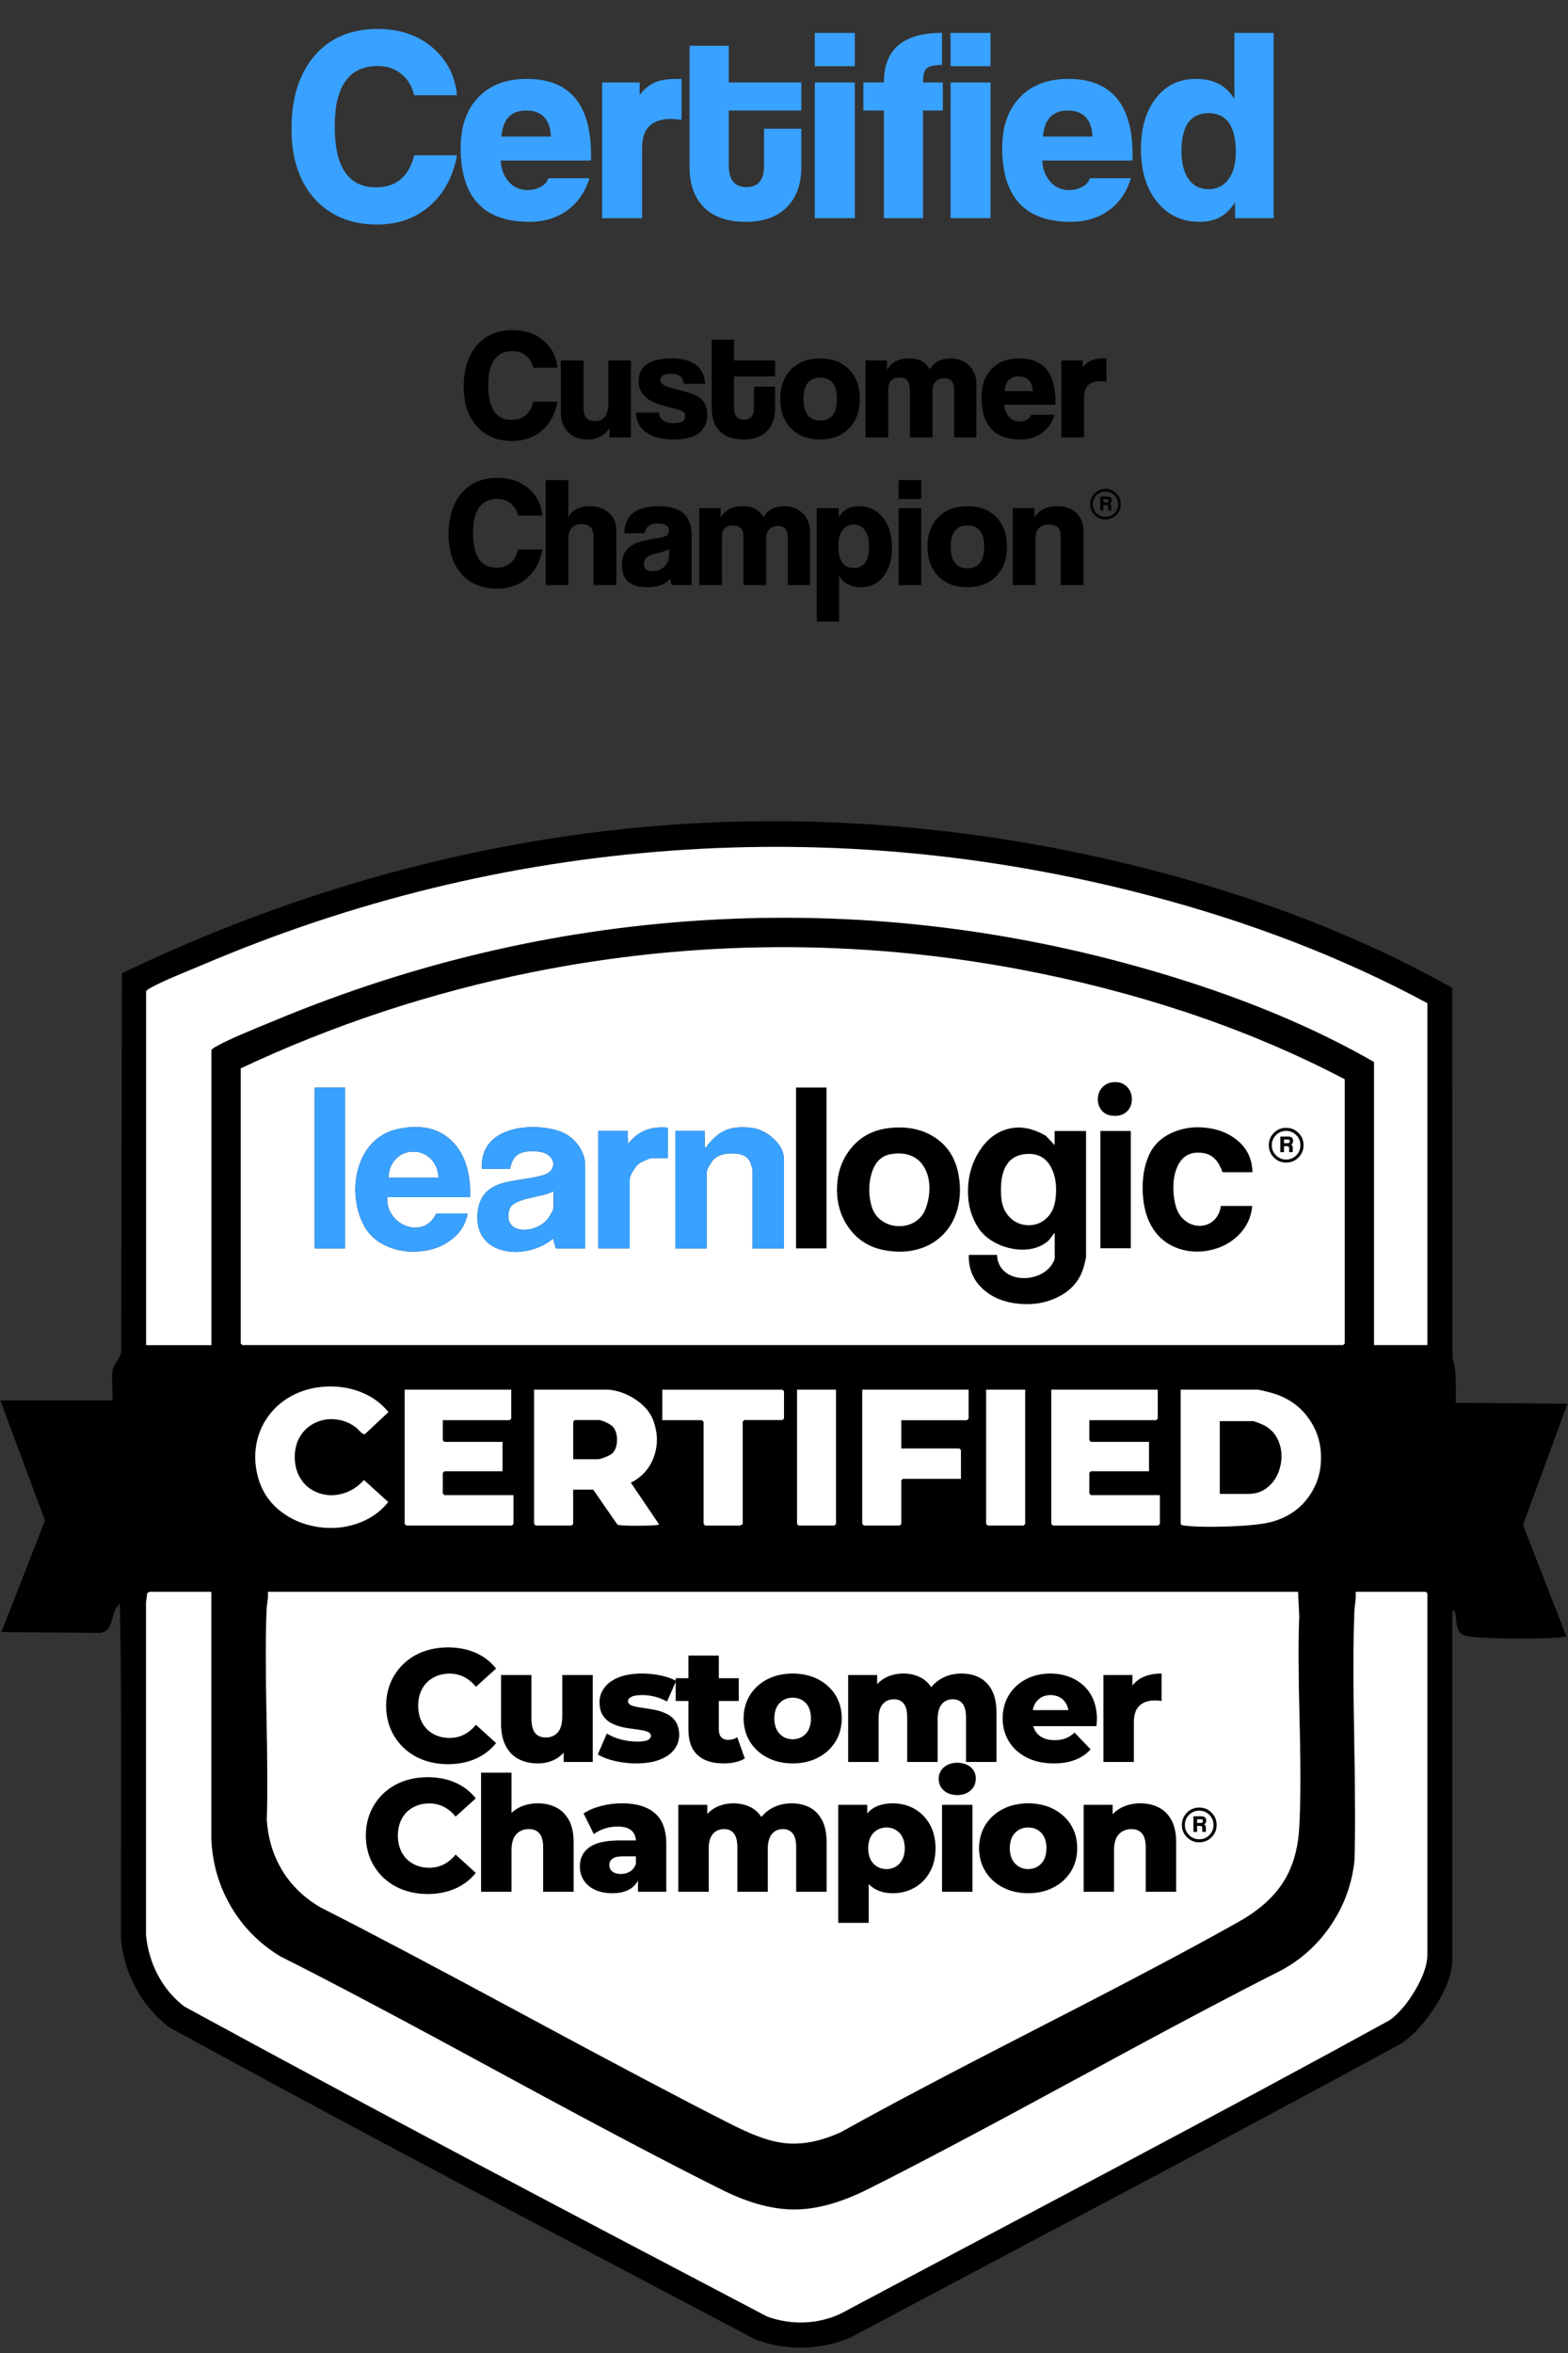
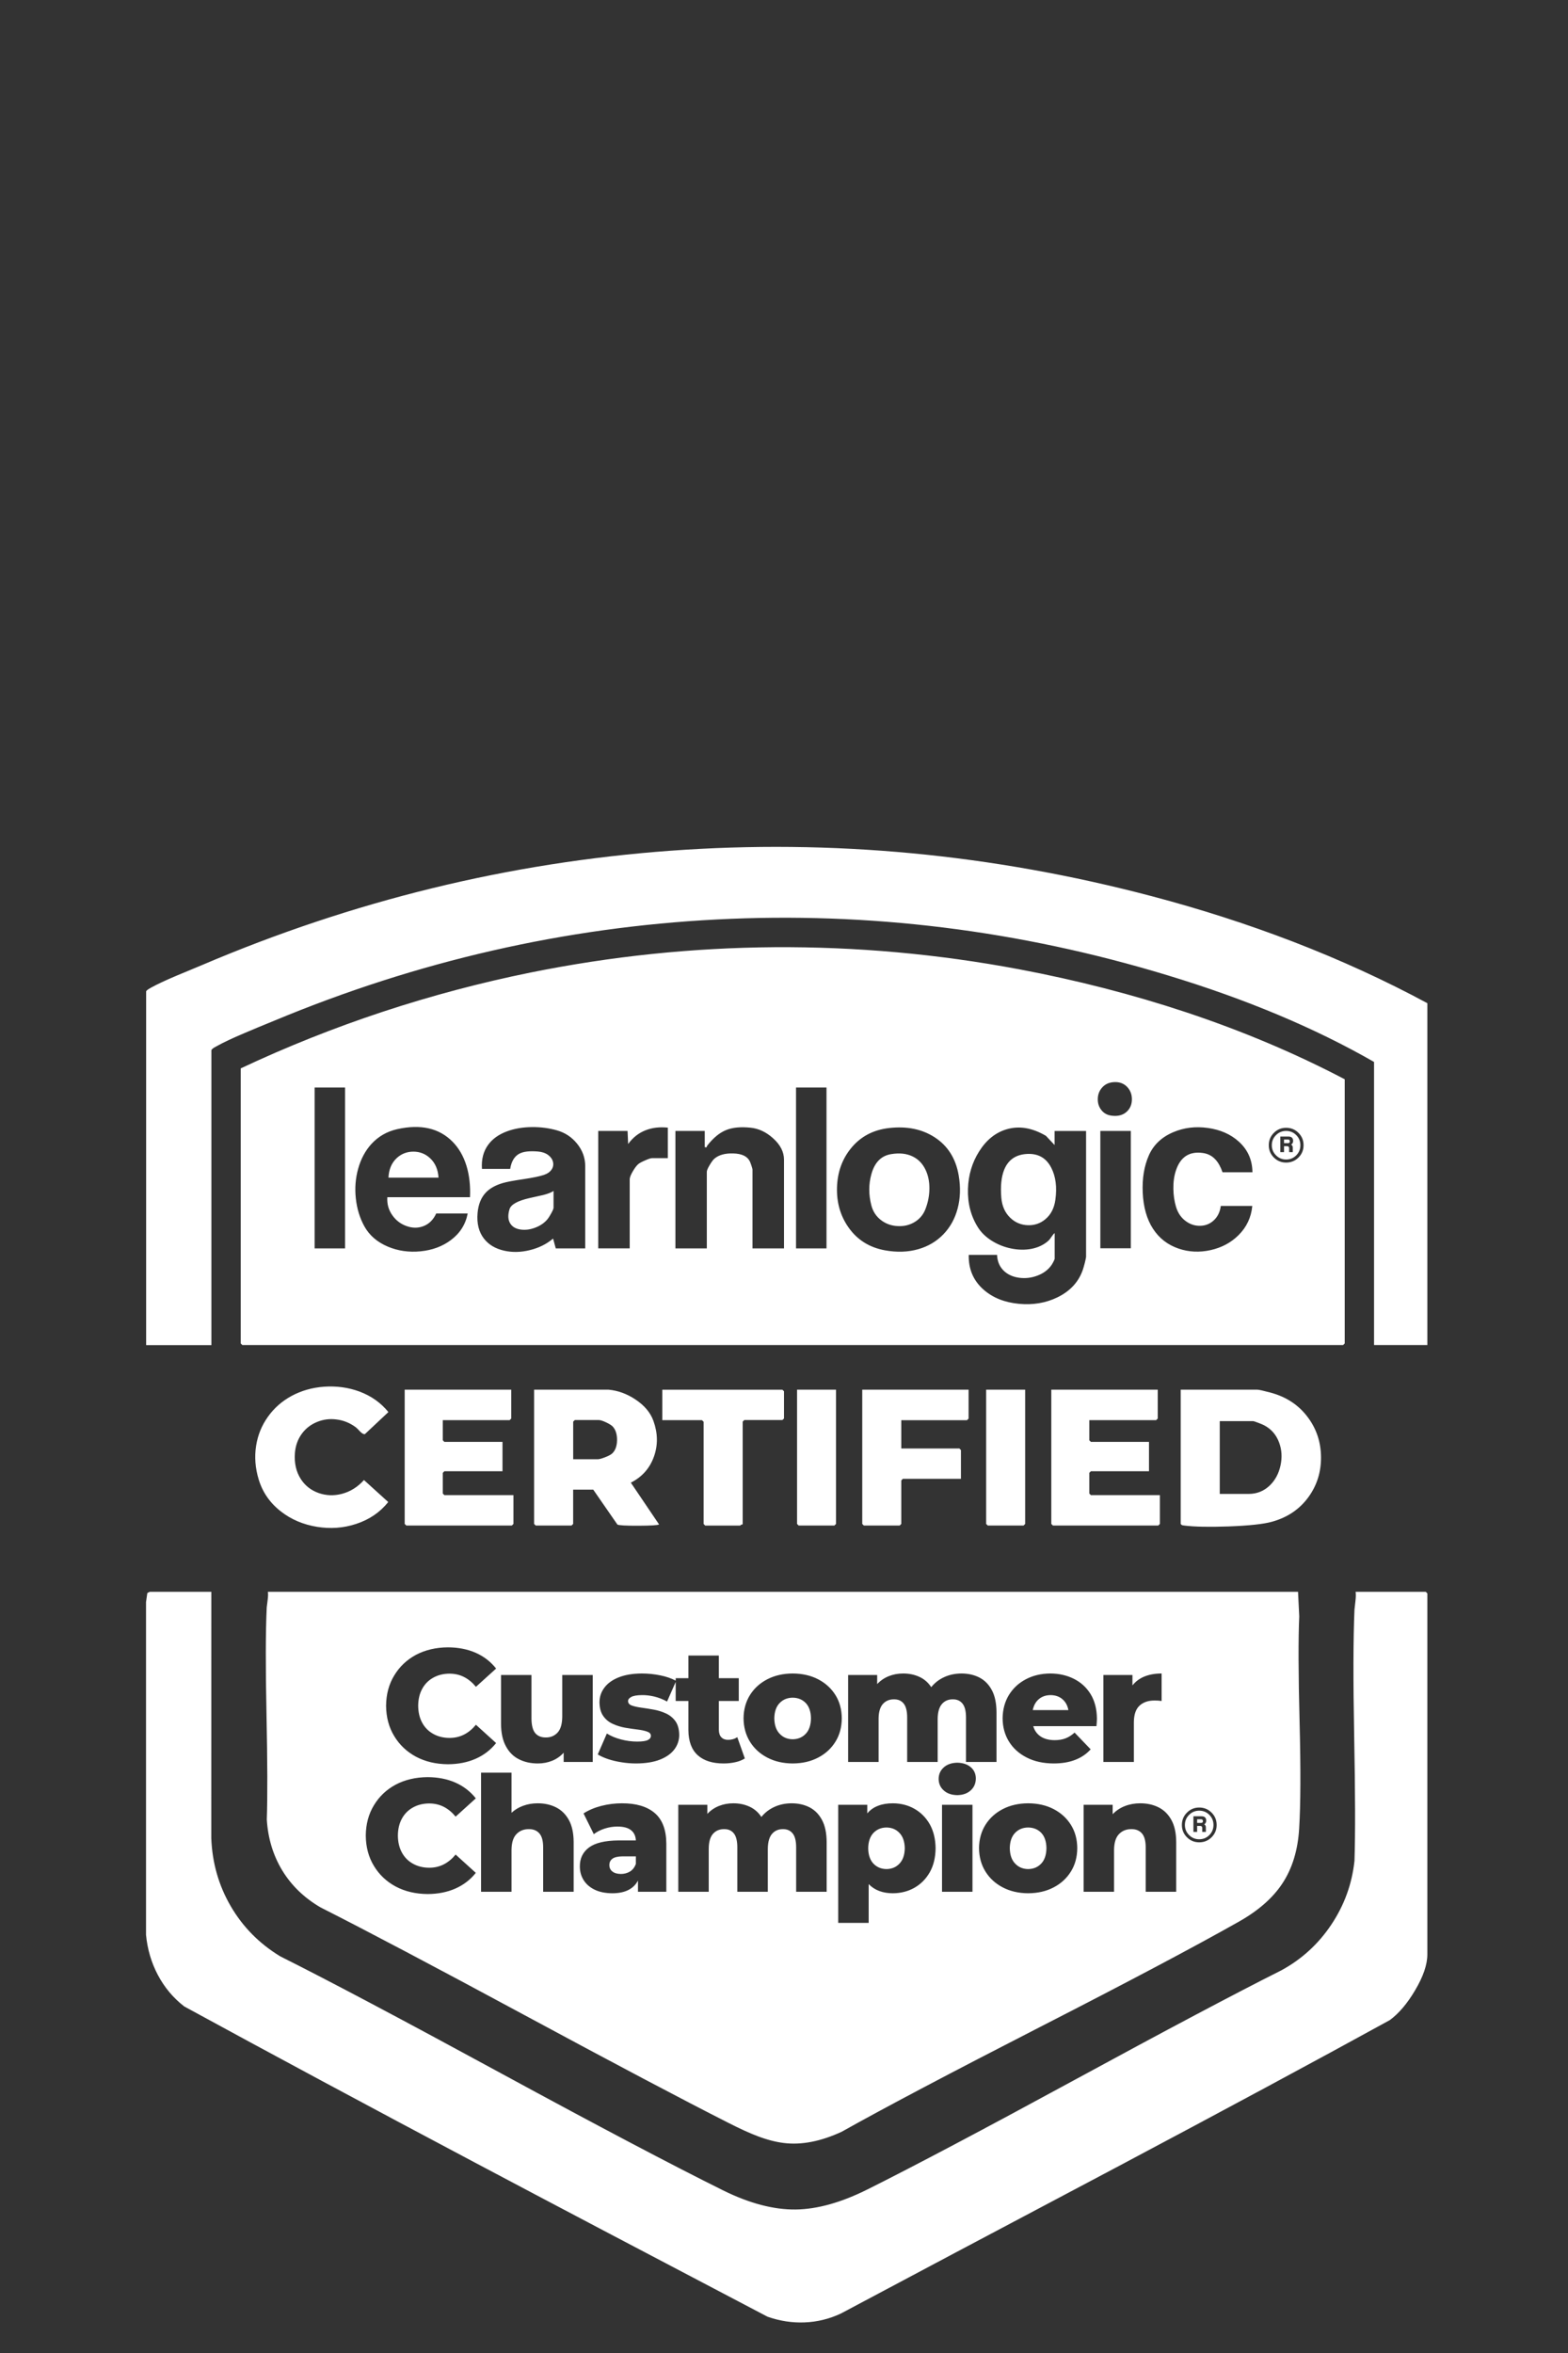
<svg xmlns="http://www.w3.org/2000/svg" xmlns:xlink="http://www.w3.org/1999/xlink" version="1.1" preserveAspectRatio="none" x="0px" y="0px" width="2000px" height="3000px" viewBox="0 0 2000 3000">
  <rect x="0" y="0" width="2000" height="3000" fill="#333333" stroke="none" />
  <defs>
    <g id="Layer2_0_FILL">
-       <path fill="#000000" stroke="none" d=" M 1852.3 1259.45 Q 1680.75 1163.1 1460.6 1107.05 1284.9 1062.35 1106.9 1050.9 925.7 1039.2 748.8 1062.45 595.5 1082.55 444.9 1128.15 297.45 1172.75 155.5 1240.85 L 154.65 1724.05 Q 154.15 1727.7 149.2 1735.3 144.15 1742.95 143.5 1747.55 142.6 1753.5 143.25 1766.45 143.95 1779.9 143.3 1785.5 L 0.5 1785.5 57.35 1938.75 1.8 2080.85 128.3 2081.9 Q 134.65 2080.8 138.2 2076.1 140.75 2072.75 142.7 2065.85 145.45 2056 146.1 2054.4 148.65 2048.1 152.9 2044.85 154.65 2128.7 154.45 2258.6 154.2 2444.85 154.35 2472.45 157.4 2505.55 173.35 2534.85 189.4 2564.4 215.5 2584.55 375.1 2672.05 588.7 2785.2 608.6 2795.8 963.6 2982.8 992.55 2993.65 1024.1 2993.1 1055.65 2992.5 1084.1 2980.65 1201.2 2918.3 1435.75 2794.15 1643.9 2683.5 1786.35 2605.95 1809.55 2591.15 1830.45 2558.55 1852.4 2524.15 1852.4 2498.75 L 1852.4 2055.25 Q 1852.4 2055 1853.6 2054 1854.9 2052.9 1855.2 2053.2 1856.5 2056.25 1857.8 2069.1 1858.85 2079.05 1863.55 2082.95 1866.7 2085.45 1875.6 2086.7 1880.5 2087.35 1889.1 2087.85 1912.05 2089.1 1938.5 2089.15 1966.7 2089.25 1987.65 2087.85 1989.15 2087.8 1992.85 2087.05 1996.05 2086.4 1998 2086.45 L 1942.6 1944.2 1999.35 1789.75 1856.75 1788.5 Q 1857.1 1769.15 1856.85 1759.55 1856.45 1742.95 1852.55 1731.1 L 1852.3 1259.45 M 1299.65 1235.75 Q 1410.75 1256.7 1512.85 1290.6 1621.1 1326.65 1715.2 1376.05 L 1715.2 1712.85 1713.15 1714.9 309.1 1714.9 307.05 1712.85 307.05 1362.15 Q 394.85 1320.85 488.1 1290 581.1 1259.35 676.7 1239.95 831.15 1208.75 987.95 1207.65 1144.6 1206.65 1299.65 1235.75 M 1649 1200.5 Q 1739.95 1235.55 1820.6 1279.05 L 1820.6 1714.9 1752.6 1714.9 1752.6 1353.95 Q 1639.35 1288.95 1489 1243.4 1205.45 1157.3 914.15 1172.3 623.8 1187.25 349.95 1301.3 325.4 1311.3 312.4 1316.9 289.25 1326.65 276 1334.05 272.7 1335.95 272.55 1336 270.7 1337.25 269.65 1338.7 L 269.65 1715 186.4 1715 186.4 1263.8 Q 187.5 1262.3 189.35 1261.15 190 1260.65 192.75 1259.15 204.1 1252.9 224.4 1244.3 235.8 1239.5 257.15 1230.65 547.05 1107.1 855.3 1084.65 1163.95 1062.15 1469.2 1142.65 1562.6 1167.3 1649 1200.5 M 997.95 1771.85 L 1000 1773.85 1000 1808.5 997.95 1810.5 949.35 1810.5 947.3 1812.55 947.3 1943.6 Q 946.5 1943.35 945.25 1944.15 944.1 1945.05 943.85 1945.05 L 899.5 1945.05 897.45 1943 897.45 1812.7 895.35 1810.65 844.75 1810.65 844.75 1771.85 997.95 1771.85 M 1016.65 1771.8 L 1066.35 1771.8 1066.35 1942.95 1064.3 1945 1018.65 1945 1016.65 1942.95 1016.65 1771.8 M 1101.85 1945 L 1099.8 1942.95 1099.8 1771.8 1235.45 1771.8 1235.45 1808.65 1233.4 1810.7 1149.6 1810.7 1149.6 1846.75 1223.7 1846.75 1225.7 1848.85 1225.7 1885.45 1151.6 1885.45 1149.6 1887.5 1149.6 1942.95 1147.55 1945 1101.85 1945 M 1259.9 1945 L 1257.85 1942.95 1257.85 1771.8 1307.6 1771.8 1307.6 1942.95 1305.6 1945 1259.9 1945 M 681.25 1771.8 L 776.25 1771.8 Q 794.15 1773.45 810.3 1784.15 827.7 1795.6 833.45 1811.6 841.9 1835 834.2 1856.85 826.3 1879.35 804.65 1890.35 L 840.65 1943.6 Q 838.65 1945.15 814.45 1945.25 790.2 1945.35 787.5 1943.75 L 756.7 1899.25 731.05 1899.25 731.05 1942.95 729 1945 683.3 1945 681.25 1942.95 681.25 1771.8 M 652.1 1808.6 L 650.05 1810.65 564.8 1810.65 564.8 1836.3 566.8 1838.35 640.95 1838.35 640.95 1875.8 566.8 1875.8 564.8 1877.85 564.8 1904.2 566.8 1906.25 654.9 1906.25 654.9 1942.95 652.85 1945 518.25 1945 516.2 1942.95 516.2 1771.8 652.1 1771.8 652.1 1808.6 M 413.35 1768 Q 437.3 1766.35 458.55 1774.2 481.1 1782.65 495.4 1800.35 L 465.45 1828.45 Q 463.15 1829 459.4 1825.25 455.35 1820.85 453.8 1819.7 442.5 1811.35 429.05 1809.75 416.2 1808.1 404.55 1812.9 392.65 1817.7 385.2 1827.7 377.25 1838.4 376.15 1852.7 374.75 1871.75 383.6 1885.6 391.75 1898.3 406.25 1903.5 420.65 1908.6 435.95 1904.65 452.25 1900.4 464.25 1887 L 495.2 1915.05 Q 479.45 1934.75 454.1 1943 430.2 1950.85 404.3 1946.65 378.15 1942.4 358.6 1927.3 337.55 1911.1 330 1886.4 323.3 1864.4 326.7 1843.2 329.9 1822.85 341.8 1806.25 353.55 1789.75 371.85 1779.8 390.7 1769.65 413.35 1768 M 186.25 2042.6 L 187.9 2031.2 Q 187.95 2031 189.45 2030.25 190.95 2029.5 191.2 2029.5 L 269.55 2029.5 269.5 2343.65 Q 271.3 2390.9 294.35 2430.4 317.35 2469.9 357.4 2494.25 449.9 2540.55 639.8 2643.8 824.7 2744.25 922.4 2792.7 972.65 2817.5 1014.85 2817.05 1056.3 2816.55 1106.85 2791.25 1196.6 2746.4 1370.7 2651.8 1546.45 2556.25 1634.4 2512.1 1673.35 2490.9 1698.1 2453.85 1722.9 2416.75 1727.65 2372.55 1729.35 2322.2 1727.25 2212.3 1725.25 2107.2 1727.65 2052.3 1727.7 2051.2 1728.9 2041.05 1729.75 2034.15 1729.1 2029.5 L 1818.55 2029.5 1820.6 2031.55 1820.6 2491.75 Q 1820.6 2511.35 1804.8 2537.85 1789.95 2562.9 1772.75 2575.55 1631.9 2652.9 1423.35 2763.6 1189.35 2887.4 1072.6 2949.65 1050.35 2960.1 1026.15 2961 1002.45 2961.95 978.9 2953.7 747.65 2832.45 606.1 2757.4 401.6 2649 235 2558.15 213.85 2541.8 201.15 2517.65 188.85 2494.2 186.25 2466.8 L 186.25 2042.6 M 340.2 2049.5 Q 340.25 2048.5 341.45 2039.55 342.25 2033.55 341.7 2029.5 L 1655.65 2029.5 1657.2 2060.8 Q 1655.25 2103.15 1657.65 2196.25 1659.9 2285.45 1657.1 2331.2 1654.65 2372.8 1635.55 2401.55 1617.35 2429.05 1580.45 2449.9 1495.8 2497.75 1327.15 2584.05 1155.2 2672.15 1073.6 2717.9 1033.55 2736.45 999.8 2732.25 984.2 2730.35 966.1 2723.45 951.45 2717.95 929.35 2706.7 842.15 2662.55 669.1 2569.25 496.5 2476.2 408.7 2431.8 377.6 2413.6 360.05 2384.8 342.6 2356.05 340.3 2319.85 341.8 2277.4 339.9 2184.5 338.05 2095.75 340.2 2049.5 M 1668.7 1807.75 Q 1684.8 1829.75 1684.95 1857.8 1685.2 1885.8 1669.5 1907.95 1652.55 1931.85 1622.35 1940.2 1606.2 1944.7 1567.05 1946.15 1530.2 1947.45 1510.8 1945.05 1508.65 1944.8 1508.1 1944.65 1506.8 1944.2 1506 1942.95 L 1506 1771.8 1603.75 1771.8 Q 1606.6 1771.8 1620.7 1775.55 1651.35 1783.85 1668.7 1807.75 M 1389.4 1836.3 L 1391.45 1838.35 1465.55 1838.35 1465.55 1875.8 1391.45 1875.8 1389.4 1877.85 1389.4 1904.2 1391.45 1906.25 1479.45 1906.25 1479.45 1942.95 1477.4 1945 1343 1945 1340.95 1942.95 1340.95 1771.8 1476.7 1771.8 1476.7 1808.6 1474.65 1810.65 1389.4 1810.65 1389.4 1836.3 M 1633.3 1868.45 Q 1636.65 1853 1631.55 1839.25 1626.05 1824.3 1612.35 1817.15 1610 1815.95 1605.1 1814.1 1599.45 1811.9 1598.2 1811.9 L 1555.8 1811.9 1555.8 1904.7 1592.7 1904.7 Q 1608.4 1904.7 1619.7 1893.85 1629.95 1883.9 1633.3 1868.45 M 1529.6 2304.55 Q 1520.4 2304.55 1513.95 2311.05 1507.5 2317.5 1507.5 2326.8 1507.5 2336 1513.95 2342.45 1520.4 2348.9 1529.6 2348.9 1538.9 2348.9 1545.4 2342.45 1551.85 2336 1551.85 2326.8 1551.85 2317.5 1545.4 2311.05 1538.95 2304.55 1529.6 2304.55 M 1516.75 2313.85 Q 1522.05 2308.55 1529.6 2308.55 1537.2 2308.55 1542.5 2313.85 1547.8 2319.15 1547.8 2326.8 1547.8 2334.35 1542.5 2339.7 1537.2 2345 1529.6 2345 1522.05 2345 1516.75 2339.7 1511.35 2334.35 1511.35 2326.8 1511.35 2319.15 1516.75 2313.85 M 1536 2326 Q 1538.55 2324.35 1538.55 2321.35 1538.55 2315.7 1532.5 2315.7 L 1522.2 2315.7 1522.2 2335.6 1526.95 2335.6 1526.95 2328 1530.7 2328 Q 1533.45 2328 1533.45 2330.5 L 1533.45 2335.6 1538.1 2335.6 1538.1 2329.85 Q 1538.1 2327.15 1536 2326 M 1526.95 2324.15 L 1526.95 2319.5 1531.95 2319.5 Q 1534.35 2319.5 1534.35 2321.95 1534.35 2324.15 1531.95 2324.15 L 1526.95 2324.15 M 1419.2 2313.05 L 1419.2 2301.05 1382.15 2301.05 1382.15 2411.95 1421 2411.95 1421 2358.3 Q 1421.2 2344.6 1427.4 2338.3 1433.6 2332 1443.1 2332.1 1451.7 2332 1456.5 2337.5 1461.25 2342.9 1461.35 2354.8 L 1461.35 2411.95 1500.25 2411.95 1500.25 2348.5 Q 1500.15 2331.3 1494.15 2320.45 1488.15 2309.55 1477.85 2304.35 1467.55 2299.15 1454.4 2299.15 1443.9 2299.15 1434.9 2302.65 1425.8 2306.15 1419.2 2313.05 M 1481.65 2133.65 Q 1469.35 2133.65 1459.85 2137.45 1450.45 2141.25 1444.45 2148.85 L 1444.45 2135.55 1407.4 2135.55 1407.4 2246.45 1446.25 2246.45 1446.25 2195.5 Q 1446.45 2181 1453.65 2174.5 1460.85 2168 1472.85 2168.1 1474.95 2168.1 1477.05 2168.2 1479.15 2168.4 1481.65 2168.7 L 1481.65 2133.65 M 476.95 2301.65 Q 466.75 2318.35 466.55 2340.3 466.75 2362.3 476.95 2379 487.05 2395.75 504.7 2405.25 522.4 2414.65 545.4 2414.85 565.25 2414.75 580.85 2407.85 596.45 2400.95 606.9 2387.85 L 581.15 2364.5 Q 574.45 2372.7 566.05 2377 557.65 2381.3 547.35 2381.3 535.6 2381.2 526.6 2376.1 517.6 2371.1 512.6 2361.9 507.6 2352.7 507.5 2340.3 507.6 2327.9 512.6 2318.75 517.6 2309.55 526.6 2304.55 535.6 2299.45 547.35 2299.35 557.65 2299.35 566.05 2303.65 574.45 2307.95 581.15 2316.15 L 606.9 2292.85 Q 596.45 2279.65 580.85 2272.75 565.25 2265.9 545.4 2265.8 522.4 2266 504.7 2275.35 487.05 2284.85 476.95 2301.65 M 502.85 2136.15 Q 492.65 2152.85 492.45 2174.8 492.65 2196.8 502.85 2213.5 512.95 2230.25 530.6 2239.75 548.3 2249.15 571.3 2249.35 591.15 2249.25 606.75 2242.35 622.35 2235.45 632.8 2222.35 L 607.05 2199 Q 600.35 2207.2 591.95 2211.5 583.55 2215.8 573.25 2215.8 561.5 2215.7 552.5 2210.6 543.5 2205.6 538.5 2196.4 533.5 2187.2 533.4 2174.8 533.5 2162.4 538.5 2153.25 543.5 2144.05 552.5 2139.05 561.5 2133.95 573.25 2133.85 583.55 2133.85 591.95 2138.15 600.35 2142.45 607.05 2150.65 L 632.8 2127.35 Q 622.35 2114.15 606.75 2107.25 591.15 2100.4 571.3 2100.3 548.3 2100.5 530.6 2109.85 512.95 2119.35 502.85 2136.15 M 1240.4 2301.05 L 1201.55 2301.05 1201.55 2411.95 1240.4 2411.95 1240.4 2301.05 M 1256.95 2326.6 Q 1248.95 2339.4 1248.75 2356.3 1248.95 2373.3 1256.95 2386.15 1264.95 2399.05 1279 2406.35 1293.1 2413.75 1311.4 2413.85 1329.9 2413.75 1343.95 2406.35 1357.95 2399.05 1365.95 2386.15 1373.95 2373.3 1374.05 2356.3 1373.95 2339.4 1365.95 2326.6 1357.95 2313.85 1343.95 2306.55 1329.9 2299.25 1311.4 2299.15 1293.1 2299.25 1279 2306.55 1264.95 2313.85 1256.95 2326.6 M 1288 2356.3 Q 1288.2 2343.6 1294.8 2336.8 1301.3 2330.1 1311.4 2330 1321.6 2330.1 1328.1 2336.8 1334.55 2343.6 1334.75 2356.3 1334.55 2369.2 1328.1 2376 1321.6 2382.9 1311.4 2383 1301.3 2382.9 1294.8 2376 1288.2 2369.2 1288 2356.3 M 1238.2 2253.1 Q 1231.8 2247.6 1221 2247.4 1210.15 2247.6 1203.75 2253.4 1197.35 2259.1 1197.25 2268.05 1197.35 2277.05 1203.75 2282.75 1210.15 2288.55 1221 2288.75 1231.8 2288.55 1238.2 2282.65 1244.6 2276.85 1244.7 2267.45 1244.6 2258.6 1238.2 2253.1 M 1278.85 2190.8 Q 1278.95 2207.5 1286.95 2220.45 1294.95 2233.35 1309.5 2240.75 1324 2248.25 1343.9 2248.35 1359.7 2248.35 1371.45 2243.75 1383.15 2239.25 1391.15 2230.35 L 1370.65 2209 Q 1365.15 2214 1359.2 2216.3 1353.2 2218.65 1345.1 2218.65 1334.3 2218.55 1327.4 2214 1320.4 2209.3 1317.9 2200.8 L 1398.55 2200.8 Q 1398.75 2198.4 1398.95 2195.9 1399.15 2193.4 1399.15 2191.2 1398.95 2172.8 1391.05 2159.9 1383.15 2147.15 1369.75 2140.45 1356.4 2133.75 1339.8 2133.65 1322.2 2133.75 1308.4 2141.05 1294.75 2148.25 1286.85 2161.1 1279.05 2173.9 1278.85 2190.8 M 1340 2161.2 Q 1349.2 2161.3 1355.1 2166.4 1361.05 2171.4 1362.75 2180.3 L 1317.3 2180.3 Q 1319.1 2171.4 1325 2166.4 1330.9 2161.3 1340 2161.2 M 1106.2 2312.05 L 1106.2 2301.05 1069.15 2301.05 1069.15 2451.6 1108 2451.6 1108 2402.15 Q 1113.7 2408.05 1121.5 2410.95 1129.2 2413.85 1138.9 2413.85 1154.15 2413.75 1166.35 2406.85 1178.65 2399.85 1185.95 2387.05 1193.15 2374.3 1193.35 2356.5 1193.15 2338.8 1185.95 2325.9 1178.65 2313.15 1166.35 2306.15 1154.15 2299.25 1138.9 2299.15 1128 2299.15 1119.9 2302.35 1111.7 2305.45 1106.2 2312.05 M 1114.1 2336.9 Q 1120.7 2330.1 1130.7 2330 1140.8 2330.1 1147.25 2336.9 1153.85 2343.8 1154.05 2356.5 1153.85 2369.2 1147.25 2376.1 1140.8 2382.9 1130.7 2383 1120.7 2382.9 1114.1 2376.1 1107.6 2369.2 1107.4 2356.5 1107.6 2343.8 1114.1 2336.9 M 1140.35 2166.6 Q 1148.25 2166.5 1152.65 2172 1157 2177.4 1157.1 2189.3 L 1157.1 2246.45 1196 2246.45 1196 2191.4 Q 1196.2 2178.5 1201.5 2172.5 1206.8 2166.5 1215.35 2166.6 1223.15 2166.5 1227.65 2172 1232.05 2177.4 1232.15 2189.3 L 1232.15 2246.45 1271.05 2246.45 1271.05 2183 Q 1270.95 2165.8 1265.15 2154.95 1259.35 2144.05 1249.35 2138.85 1239.25 2133.65 1226.25 2133.65 1214.15 2133.75 1204.4 2138.25 1194.5 2142.75 1187.8 2151.05 1181.9 2142.15 1172.7 2137.95 1163.4 2133.65 1152.05 2133.65 1142.15 2133.65 1133.65 2137.05 1125.15 2140.45 1118.85 2147.15 L 1118.85 2135.55 1081.8 2135.55 1081.8 2246.45 1120.65 2246.45 1120.65 2191.4 Q 1120.75 2178.5 1126.15 2172.5 1131.55 2166.5 1140.35 2166.6 M 956.05 2303.45 Q 946.75 2299.15 935.4 2299.15 925.5 2299.15 917 2302.55 908.5 2305.95 902.2 2312.65 L 902.2 2301.05 865.15 2301.05 865.15 2411.95 904 2411.95 904 2356.9 Q 904.1 2344 909.5 2338 914.9 2332 923.7 2332.1 931.6 2332 936 2337.5 940.35 2342.9 940.45 2354.8 L 940.45 2411.95 979.35 2411.95 979.35 2356.9 Q 979.55 2344 984.85 2338 990.15 2332 998.7 2332.1 1006.5 2332 1011 2337.5 1015.4 2342.9 1015.5 2354.8 L 1015.5 2411.95 1054.4 2411.95 1054.4 2348.5 Q 1054.3 2331.3 1048.5 2320.45 1042.7 2309.55 1032.7 2304.35 1022.6 2299.15 1009.6 2299.15 997.5 2299.25 987.75 2303.75 977.85 2308.25 971.15 2316.55 965.25 2307.65 956.05 2303.45 M 948.4 2190.8 Q 948.6 2207.8 956.6 2220.65 964.6 2233.55 978.65 2240.85 992.75 2248.25 1011.05 2248.35 1029.55 2248.25 1043.6 2240.85 1057.6 2233.55 1065.6 2220.65 1073.6 2207.8 1073.7 2190.8 1073.6 2173.9 1065.6 2161.1 1057.6 2148.35 1043.6 2141.05 1029.55 2133.75 1011.05 2133.65 992.75 2133.75 978.65 2141.05 964.6 2148.35 956.6 2161.1 948.6 2173.9 948.4 2190.8 M 994.45 2171.3 Q 1000.95 2164.6 1011.05 2164.5 1021.25 2164.6 1027.75 2171.3 1034.2 2178.1 1034.4 2190.8 1034.2 2203.7 1027.75 2210.5 1021.25 2217.4 1011.05 2217.5 1000.95 2217.4 994.45 2210.5 987.85 2203.7 987.65 2190.8 987.85 2178.1 994.45 2171.3 M 766.95 2302.45 Q 754.1 2305.75 744.3 2312.05 L 757.4 2338.5 Q 763.25 2334 771.25 2331.4 779.35 2328.8 787.45 2328.8 799.05 2328.8 804.85 2333.4 810.65 2338 811.05 2346.5 L 788.95 2346.5 Q 763.25 2346.7 751.4 2355.4 739.5 2364.2 739.6 2379.7 739.6 2389.35 744.4 2397.05 749.2 2404.75 758.4 2409.25 767.55 2413.75 780.95 2413.85 793.15 2413.85 801.35 2409.75 809.55 2405.65 813.75 2397.65 L 813.75 2411.95 849.9 2411.95 849.9 2350.4 Q 849.7 2324.05 835.1 2311.55 820.4 2299.05 793.25 2299.15 779.95 2299.15 766.95 2302.45 M 781.05 2369.9 Q 784.95 2366.9 794.25 2366.8 L 811.05 2366.8 811.05 2376.4 Q 808.65 2383 803.55 2386.15 798.35 2389.25 791.85 2389.25 784.85 2389.15 781.05 2386.05 777.25 2383.05 777.25 2378 777.15 2372.9 781.05 2369.9 M 725.6 2320.45 Q 719.6 2309.55 709.3 2304.35 699 2299.15 685.85 2299.15 675.95 2299.15 667.45 2302.25 658.95 2305.25 652.45 2311.25 L 652.45 2260.1 613.6 2260.1 613.6 2411.95 652.45 2411.95 652.45 2358.3 Q 652.65 2344.6 658.85 2338.3 665.05 2332 674.55 2332.1 683.15 2332 687.95 2337.5 692.7 2342.9 692.8 2354.8 L 692.8 2411.95 731.7 2411.95 731.7 2348.5 Q 731.6 2331.3 725.6 2320.45 M 756.05 2135.55 L 717.15 2135.55 717.15 2189 Q 716.95 2202.9 711.1 2209.1 705.2 2215.3 696.3 2215.2 687.5 2215.3 682.7 2209.7 678 2204 677.9 2191.2 L 677.9 2135.55 639.05 2135.55 639.05 2197.6 Q 639.15 2215.2 645.25 2226.35 651.25 2237.65 661.8 2242.95 672.4 2248.35 686.1 2248.35 695.7 2248.35 704.2 2244.95 712.7 2241.55 718.95 2234.65 L 718.95 2246.45 756.05 2246.45 756.05 2135.55 M 842.3 2136.05 Q 830.6 2133.65 818.7 2133.65 801.3 2133.75 789.2 2138.55 777.15 2143.35 770.95 2151.65 764.65 2159.9 764.65 2170.5 764.85 2181.5 769.55 2188 774.25 2194.6 781.65 2197.9 789.1 2201.3 797.4 2202.8 805.8 2204.2 813.2 2205.1 820.6 2206 825.3 2207.7 830.1 2209.3 830.2 2212.9 830.3 2216.5 826.4 2218.45 822.5 2220.45 812.8 2220.45 802.4 2220.45 792.2 2217.75 781.95 2215.1 774.05 2210.2 L 762.45 2236.85 Q 767.95 2240.25 775.75 2242.85 783.65 2245.45 792.8 2246.85 802 2248.35 811.5 2248.35 829.6 2248.25 841.8 2243.45 853.95 2238.65 860.15 2230.45 866.35 2222.15 866.35 2211.9 866.15 2201 861.55 2194.5 856.85 2188 849.45 2184.6 842.1 2181.2 833.7 2179.7 825.4 2178.2 818 2177.2 810.6 2176.2 805.9 2174.5 801.2 2172.8 801.1 2169 801 2165.8 805.1 2163.6 809.2 2161.3 818.9 2161.2 826.3 2161.1 834.4 2163 842.5 2164.9 850.85 2169.4 L 861.85 2144.45 861.85 2168.7 878.05 2168.7 878.05 2206 Q 878.25 2227.25 889.95 2237.85 901.6 2248.35 923 2248.35 930.8 2248.35 937.9 2246.75 944.9 2245.25 950.05 2241.95 L 940.4 2214.8 Q 938 2216.5 934.9 2217.4 931.8 2218.25 928.6 2218.25 923.3 2218.25 920.1 2215 917 2211.8 916.9 2205.6 L 916.9 2168.7 942.3 2168.7 942.3 2139.65 916.9 2139.65 916.9 2110.75 878.05 2110.75 878.05 2139.65 861.85 2139.65 861.85 2142.75 Q 853.55 2138.35 842.3 2136.05 M 781.65 1818.9 Q 779.3 1816.4 773.05 1813.45 766.75 1810.5 763.65 1810.5 L 733.2 1810.5 731.1 1812.55 731.1 1860.5 762.35 1860.5 Q 765.25 1860.5 771.55 1858.05 777.75 1855.65 780.3 1853.6 786.75 1848.1 787.05 1836.55 787.25 1825.15 781.65 1818.9 M 1054.2 1386.55 L 1015.35 1386.55 1015.35 1591.7 1054.2 1591.7 1054.2 1386.55 M 1067.6 1514 Q 1066.8 1542.7 1082.05 1564.6 1098.8 1588.65 1128.65 1594.1 1151.65 1598.3 1171.35 1592.65 1190.2 1587.25 1203.3 1573.7 1216.25 1560.3 1221.4 1541.1 1226.75 1521.25 1222.8 1498.45 1217.2 1466.05 1191.85 1449.8 1167.8 1434.4 1134.15 1438.2 1103.35 1441.65 1085.05 1464.5 1068.45 1485.2 1067.6 1514 M 1124.05 1555.85 Q 1114.4 1548.6 1111.35 1536.55 1106.15 1516.15 1111.4 1497.25 1117.6 1474.45 1136.85 1471.45 1152.75 1468.85 1164.2 1474.5 1174.65 1479.6 1180.2 1490.75 1185.45 1501.25 1185.45 1514.85 1185.5 1528.25 1180.5 1541.35 1176.25 1552.55 1165.9 1558.5 1156.3 1563.95 1144.65 1563.2 1132.95 1562.55 1124.05 1555.85 M 1656.25 1444.4 Q 1649.8 1437.9 1640.45 1437.9 1631.25 1437.9 1624.8 1444.4 1618.35 1450.85 1618.35 1460.15 1618.35 1469.35 1624.8 1475.8 1631.25 1482.25 1640.45 1482.25 1649.75 1482.25 1656.25 1475.8 1662.7 1469.35 1662.7 1460.15 1662.7 1450.85 1656.25 1444.4 M 1653.35 1447.2 Q 1658.65 1452.5 1658.65 1460.15 1658.65 1467.7 1653.35 1473.05 1648.05 1478.35 1640.45 1478.35 1632.9 1478.35 1627.6 1473.05 1622.2 1467.7 1622.2 1460.15 1622.2 1452.5 1627.6 1447.2 1632.9 1441.9 1640.45 1441.9 1648.05 1441.9 1653.35 1447.2 M 1646.85 1459.35 Q 1649.4 1457.7 1649.4 1454.7 1649.4 1449.05 1643.35 1449.05 L 1633.05 1449.05 1633.05 1468.95 1637.8 1468.95 1637.8 1461.35 1641.55 1461.35 Q 1644.3 1461.35 1644.3 1463.85 L 1644.3 1468.95 1648.95 1468.95 1648.95 1463.2 Q 1648.95 1460.5 1646.85 1459.35 M 1642.8 1452.85 Q 1645.2 1452.85 1645.2 1455.3 1645.2 1457.5 1642.8 1457.5 L 1637.8 1457.5 1637.8 1452.85 1642.8 1452.85 M 1580.1 1455.5 Q 1564.5 1441.4 1540.55 1438.1 1516.85 1434.8 1496.4 1443.55 1474.3 1452.95 1465.4 1473 1456.35 1493.5 1457.55 1520.45 1458.8 1548.35 1470.65 1566.6 1482.45 1584.8 1503.4 1591.95 1522.9 1598.55 1544.15 1593.85 1565.35 1589.1 1579.7 1574.85 1595.25 1559.45 1597.3 1537.55 L 1557.15 1537.55 Q 1555.5 1549.55 1547.65 1556.4 1540.5 1562.75 1530.6 1562.85 1520.65 1563 1512.4 1556.85 1503.55 1550.35 1500 1538.65 1496.9 1528.15 1496.65 1516.05 1496.4 1502.85 1499.85 1492.5 1508.35 1466.5 1534.05 1470 1543.85 1471.3 1550.3 1478.35 1555.75 1484.2 1559.35 1494.6 L 1597.5 1494.6 Q 1597.25 1471 1580.1 1455.5 M 1345.15 1441.95 L 1345.15 1459.9 1334.1 1448.15 Q 1307.85 1432.75 1284 1439.8 1262.7 1446.05 1248.85 1468.1 1235.5 1489.25 1234.65 1515.7 1233.8 1543.55 1247.6 1565.2 1253.95 1575.1 1265.45 1582.2 1276.6 1589.1 1289.8 1591.8 1303.3 1594.55 1315.55 1592.25 1328.6 1589.7 1337.4 1581.75 1338.85 1580.45 1341.3 1576.75 1343.45 1573.45 1345.2 1572.2 L 1345.25 1572.2 1345.25 1604.9 Q 1345.25 1605.55 1343.55 1608.9 1341.9 1612 1341.05 1613.15 1334.65 1622.15 1323 1626.45 1311.95 1630.6 1300.35 1629.15 1288.3 1627.6 1280.7 1620.55 1272.3 1612.7 1271.75 1599.95 L 1235.65 1599.95 Q 1235 1627 1254.5 1644.2 1272.05 1659.7 1299.45 1662.3 1326.45 1664.95 1348.9 1654 1373.3 1642.05 1381.25 1618.65 1382.2 1615.85 1383.7 1610.1 1385.3 1603.75 1385.3 1602 L 1385.3 1441.95 1345.15 1441.95 M 1340.95 1488.95 Q 1349.45 1505.6 1346.15 1529.6 1344 1545.6 1333.4 1554.45 1323.75 1562.55 1310.9 1562.1 1298 1561.6 1288.8 1552.85 1278.6 1543.2 1277.2 1527.2 1275.35 1505.25 1280.75 1491.6 1287.95 1473.55 1307.45 1471.45 1330.8 1469 1340.95 1488.95 M 1442.35 1441.9 L 1403.5 1441.9 1403.5 1591.5 1442.35 1591.5 1442.35 1441.9 M 1437.65 1385.75 Q 1430.9 1378.7 1419.75 1379.75 1410.6 1380.65 1405.3 1387.15 1400.4 1392.95 1400.25 1401.05 1400.05 1409.05 1404.55 1414.95 1409.4 1421.45 1417.95 1422.45 1430.15 1424 1437.35 1417.2 1443.7 1411.2 1443.75 1401.6 1443.75 1392.1 1437.65 1385.75 Z" />
      <path fill="#FFFFFF" stroke="none" d=" M 1391.45 1838.35 L 1389.4 1836.3 1389.4 1810.65 1474.65 1810.65 1476.7 1808.6 1476.7 1771.8 1340.95 1771.8 1340.95 1942.95 1343 1945 1477.4 1945 1479.45 1942.95 1479.45 1906.25 1391.45 1906.25 1389.4 1904.2 1389.4 1877.85 1391.45 1875.8 1465.55 1875.8 1465.55 1838.35 1391.45 1838.35 M 1684.95 1857.8 Q 1684.8 1829.75 1668.7 1807.75 1651.35 1783.85 1620.7 1775.55 1606.6 1771.8 1603.75 1771.8 L 1506 1771.8 1506 1942.95 Q 1506.8 1944.2 1508.1 1944.65 1508.65 1944.8 1510.8 1945.05 1530.2 1947.45 1567.05 1946.15 1606.2 1944.7 1622.35 1940.2 1652.55 1931.85 1669.5 1907.95 1685.2 1885.8 1684.95 1857.8 M 1631.55 1839.25 Q 1636.65 1853 1633.3 1868.45 1629.95 1883.9 1619.7 1893.85 1608.4 1904.7 1592.7 1904.7 L 1555.8 1904.7 1555.8 1811.9 1598.2 1811.9 Q 1599.45 1811.9 1605.1 1814.1 1610 1815.95 1612.35 1817.15 1626.05 1824.3 1631.55 1839.25 M 341.45 2039.55 Q 340.25 2048.5 340.2 2049.5 338.05 2095.75 339.9 2184.5 341.8 2277.4 340.3 2319.85 342.6 2356.05 360.05 2384.8 377.6 2413.6 408.7 2431.8 496.5 2476.2 669.1 2569.25 842.15 2662.55 929.35 2706.7 951.45 2717.95 966.1 2723.45 984.2 2730.35 999.8 2732.25 1033.55 2736.45 1073.6 2717.9 1155.2 2672.15 1327.15 2584.05 1495.8 2497.75 1580.45 2449.9 1617.35 2429.05 1635.55 2401.55 1654.65 2372.8 1657.1 2331.2 1659.9 2285.45 1657.65 2196.25 1655.25 2103.15 1657.2 2060.8 L 1655.65 2029.5 341.7 2029.5 Q 342.25 2033.55 341.45 2039.55 M 818.7 2133.65 Q 830.6 2133.65 842.3 2136.05 853.55 2138.35 861.85 2142.75 L 861.85 2139.65 878.05 2139.65 878.05 2110.75 916.9 2110.75 916.9 2139.65 942.3 2139.65 942.3 2168.7 916.9 2168.7 916.9 2205.6 Q 917 2211.8 920.1 2215 923.3 2218.25 928.6 2218.25 931.8 2218.25 934.9 2217.4 938 2216.5 940.4 2214.8 L 950.05 2241.95 Q 944.9 2245.25 937.9 2246.75 930.8 2248.35 923 2248.35 901.6 2248.35 889.95 2237.85 878.25 2227.25 878.05 2206 L 878.05 2168.7 861.85 2168.7 861.85 2144.45 850.85 2169.4 Q 842.5 2164.9 834.4 2163 826.3 2161.1 818.9 2161.2 809.2 2161.3 805.1 2163.6 801 2165.8 801.1 2169 801.2 2172.8 805.9 2174.5 810.6 2176.2 818 2177.2 825.4 2178.2 833.7 2179.7 842.1 2181.2 849.45 2184.6 856.85 2188 861.55 2194.5 866.15 2201 866.35 2211.9 866.35 2222.15 860.15 2230.45 853.95 2238.65 841.8 2243.45 829.6 2248.25 811.5 2248.35 802 2248.35 792.8 2246.85 783.65 2245.45 775.75 2242.85 767.95 2240.25 762.45 2236.85 L 774.05 2210.2 Q 781.95 2215.1 792.2 2217.75 802.4 2220.45 812.8 2220.45 822.5 2220.45 826.4 2218.45 830.3 2216.5 830.2 2212.9 830.1 2209.3 825.3 2207.7 820.6 2206 813.2 2205.1 805.8 2204.2 797.4 2202.8 789.1 2201.3 781.65 2197.9 774.25 2194.6 769.55 2188 764.85 2181.5 764.65 2170.5 764.65 2159.9 770.95 2151.65 777.15 2143.35 789.2 2138.55 801.3 2133.75 818.7 2133.65 M 717.15 2135.55 L 756.05 2135.55 756.05 2246.45 718.95 2246.45 718.95 2234.65 Q 712.7 2241.55 704.2 2244.95 695.7 2248.35 686.1 2248.35 672.4 2248.35 661.8 2242.95 651.25 2237.65 645.25 2226.35 639.15 2215.2 639.05 2197.6 L 639.05 2135.55 677.9 2135.55 677.9 2191.2 Q 678 2204 682.7 2209.7 687.5 2215.3 696.3 2215.2 705.2 2215.3 711.1 2209.1 716.95 2202.9 717.15 2189 L 717.15 2135.55 M 709.3 2304.35 Q 719.6 2309.55 725.6 2320.45 731.6 2331.3 731.7 2348.5 L 731.7 2411.95 692.8 2411.95 692.8 2354.8 Q 692.7 2342.9 687.95 2337.5 683.15 2332 674.55 2332.1 665.05 2332 658.85 2338.3 652.65 2344.6 652.45 2358.3 L 652.45 2411.95 613.6 2411.95 613.6 2260.1 652.45 2260.1 652.45 2311.25 Q 658.95 2305.25 667.45 2302.25 675.95 2299.15 685.85 2299.15 699 2299.15 709.3 2304.35 M 744.3 2312.05 Q 754.1 2305.75 766.95 2302.45 779.95 2299.15 793.25 2299.15 820.4 2299.05 835.1 2311.55 849.7 2324.05 849.9 2350.4 L 849.9 2411.95 813.75 2411.95 813.75 2397.65 Q 809.55 2405.65 801.35 2409.75 793.15 2413.85 780.95 2413.85 767.55 2413.75 758.4 2409.25 749.2 2404.75 744.4 2397.05 739.6 2389.35 739.6 2379.7 739.5 2364.2 751.4 2355.4 763.25 2346.7 788.95 2346.5 L 811.05 2346.5 Q 810.65 2338 804.85 2333.4 799.05 2328.8 787.45 2328.8 779.35 2328.8 771.25 2331.4 763.25 2334 757.4 2338.5 L 744.3 2312.05 M 956.6 2220.65 Q 948.6 2207.8 948.4 2190.8 948.6 2173.9 956.6 2161.1 964.6 2148.35 978.65 2141.05 992.75 2133.75 1011.05 2133.65 1029.55 2133.75 1043.6 2141.05 1057.6 2148.35 1065.6 2161.1 1073.6 2173.9 1073.7 2190.8 1073.6 2207.8 1065.6 2220.65 1057.6 2233.55 1043.6 2240.85 1029.55 2248.25 1011.05 2248.35 992.75 2248.25 978.65 2240.85 964.6 2233.55 956.6 2220.65 M 935.4 2299.15 Q 946.75 2299.15 956.05 2303.45 965.25 2307.65 971.15 2316.55 977.85 2308.25 987.75 2303.75 997.5 2299.25 1009.6 2299.15 1022.6 2299.15 1032.7 2304.35 1042.7 2309.55 1048.5 2320.45 1054.3 2331.3 1054.4 2348.5 L 1054.4 2411.95 1015.5 2411.95 1015.5 2354.8 Q 1015.4 2342.9 1011 2337.5 1006.5 2332 998.7 2332.1 990.15 2332 984.85 2338 979.55 2344 979.35 2356.9 L 979.35 2411.95 940.45 2411.95 940.45 2354.8 Q 940.35 2342.9 936 2337.5 931.6 2332 923.7 2332.1 914.9 2332 909.5 2338 904.1 2344 904 2356.9 L 904 2411.95 865.15 2411.95 865.15 2301.05 902.2 2301.05 902.2 2312.65 Q 908.5 2305.95 917 2302.55 925.5 2299.15 935.4 2299.15 M 1152.65 2172 Q 1148.25 2166.5 1140.35 2166.6 1131.55 2166.5 1126.15 2172.5 1120.75 2178.5 1120.65 2191.4 L 1120.65 2246.45 1081.8 2246.45 1081.8 2135.55 1118.85 2135.55 1118.85 2147.15 Q 1125.15 2140.45 1133.65 2137.05 1142.15 2133.65 1152.05 2133.65 1163.4 2133.65 1172.7 2137.95 1181.9 2142.15 1187.8 2151.05 1194.5 2142.75 1204.4 2138.25 1214.15 2133.75 1226.25 2133.65 1239.25 2133.65 1249.35 2138.85 1259.35 2144.05 1265.15 2154.95 1270.95 2165.8 1271.05 2183 L 1271.05 2246.45 1232.15 2246.45 1232.15 2189.3 Q 1232.05 2177.4 1227.65 2172 1223.15 2166.5 1215.35 2166.6 1206.8 2166.5 1201.5 2172.5 1196.2 2178.5 1196 2191.4 L 1196 2246.45 1157.1 2246.45 1157.1 2189.3 Q 1157 2177.4 1152.65 2172 M 1106.2 2301.05 L 1106.2 2312.05 Q 1111.7 2305.45 1119.9 2302.35 1128 2299.15 1138.9 2299.15 1154.15 2299.25 1166.35 2306.15 1178.65 2313.15 1185.95 2325.9 1193.15 2338.8 1193.35 2356.5 1193.15 2374.3 1185.95 2387.05 1178.65 2399.85 1166.35 2406.85 1154.15 2413.75 1138.9 2413.85 1129.2 2413.85 1121.5 2410.95 1113.7 2408.05 1108 2402.15 L 1108 2451.6 1069.15 2451.6 1069.15 2301.05 1106.2 2301.05 M 1286.95 2220.45 Q 1278.95 2207.5 1278.85 2190.8 1279.05 2173.9 1286.85 2161.1 1294.75 2148.25 1308.4 2141.05 1322.2 2133.75 1339.8 2133.65 1356.4 2133.75 1369.75 2140.45 1383.15 2147.15 1391.05 2159.9 1398.95 2172.8 1399.15 2191.2 1399.15 2193.4 1398.95 2195.9 1398.75 2198.4 1398.55 2200.8 L 1317.9 2200.8 Q 1320.4 2209.3 1327.4 2214 1334.3 2218.55 1345.1 2218.65 1353.2 2218.65 1359.2 2216.3 1365.15 2214 1370.65 2209 L 1391.15 2230.35 Q 1383.15 2239.25 1371.45 2243.75 1359.7 2248.35 1343.9 2248.35 1324 2248.25 1309.5 2240.75 1294.95 2233.35 1286.95 2220.45 M 1221 2247.4 Q 1231.8 2247.6 1238.2 2253.1 1244.6 2258.6 1244.7 2267.45 1244.6 2276.85 1238.2 2282.65 1231.8 2288.55 1221 2288.75 1210.15 2288.55 1203.75 2282.75 1197.35 2277.05 1197.25 2268.05 1197.35 2259.1 1203.75 2253.4 1210.15 2247.6 1221 2247.4 M 1248.75 2356.3 Q 1248.95 2339.4 1256.95 2326.6 1264.95 2313.85 1279 2306.55 1293.1 2299.25 1311.4 2299.15 1329.9 2299.25 1343.95 2306.55 1357.95 2313.85 1365.95 2326.6 1373.95 2339.4 1374.05 2356.3 1373.95 2373.3 1365.95 2386.15 1357.95 2399.05 1343.95 2406.35 1329.9 2413.75 1311.4 2413.85 1293.1 2413.75 1279 2406.35 1264.95 2399.05 1256.95 2386.15 1248.95 2373.3 1248.75 2356.3 M 1201.55 2301.05 L 1240.4 2301.05 1240.4 2411.95 1201.55 2411.95 1201.55 2301.05 M 492.45 2174.8 Q 492.65 2152.85 502.85 2136.15 512.95 2119.35 530.6 2109.85 548.3 2100.5 571.3 2100.3 591.15 2100.4 606.75 2107.25 622.35 2114.15 632.8 2127.35 L 607.05 2150.65 Q 600.35 2142.45 591.95 2138.15 583.55 2133.85 573.25 2133.85 561.5 2133.95 552.5 2139.05 543.5 2144.05 538.5 2153.25 533.5 2162.4 533.4 2174.8 533.5 2187.2 538.5 2196.4 543.5 2205.6 552.5 2210.6 561.5 2215.7 573.25 2215.8 583.55 2215.8 591.95 2211.5 600.35 2207.2 607.05 2199 L 632.8 2222.35 Q 622.35 2235.45 606.75 2242.35 591.15 2249.25 571.3 2249.35 548.3 2249.15 530.6 2239.75 512.95 2230.25 502.85 2213.5 492.65 2196.8 492.45 2174.8 M 466.55 2340.3 Q 466.75 2318.35 476.95 2301.65 487.05 2284.85 504.7 2275.35 522.4 2266 545.4 2265.8 565.25 2265.9 580.85 2272.75 596.45 2279.65 606.9 2292.85 L 581.15 2316.15 Q 574.45 2307.95 566.05 2303.65 557.65 2299.35 547.35 2299.35 535.6 2299.45 526.6 2304.55 517.6 2309.55 512.6 2318.75 507.6 2327.9 507.5 2340.3 507.6 2352.7 512.6 2361.9 517.6 2371.1 526.6 2376.1 535.6 2381.2 547.35 2381.3 557.65 2381.3 566.05 2377 574.45 2372.7 581.15 2364.5 L 606.9 2387.85 Q 596.45 2400.95 580.85 2407.85 565.25 2414.75 545.4 2414.85 522.4 2414.65 504.7 2405.25 487.05 2395.75 476.95 2379 466.75 2362.3 466.55 2340.3 M 1459.85 2137.45 Q 1469.35 2133.65 1481.65 2133.65 L 1481.65 2168.7 Q 1479.15 2168.4 1477.05 2168.2 1474.95 2168.1 1472.85 2168.1 1460.85 2168 1453.65 2174.5 1446.45 2181 1446.25 2195.5 L 1446.25 2246.45 1407.4 2246.45 1407.4 2135.55 1444.45 2135.55 1444.45 2148.85 Q 1450.45 2141.25 1459.85 2137.45 M 1419.2 2301.05 L 1419.2 2313.05 Q 1425.8 2306.15 1434.9 2302.65 1443.9 2299.15 1454.4 2299.15 1467.55 2299.15 1477.85 2304.35 1488.15 2309.55 1494.15 2320.45 1500.15 2331.3 1500.25 2348.5 L 1500.25 2411.95 1461.35 2411.95 1461.35 2354.8 Q 1461.25 2342.9 1456.5 2337.5 1451.7 2332 1443.1 2332.1 1433.6 2332 1427.4 2338.3 1421.2 2344.6 1421 2358.3 L 1421 2411.95 1382.15 2411.95 1382.15 2301.05 1419.2 2301.05 M 1513.95 2311.05 Q 1520.4 2304.55 1529.6 2304.55 1538.95 2304.55 1545.4 2311.05 1551.85 2317.5 1551.85 2326.8 1551.85 2336 1545.4 2342.45 1538.9 2348.9 1529.6 2348.9 1520.4 2348.9 1513.95 2342.45 1507.5 2336 1507.5 2326.8 1507.5 2317.5 1513.95 2311.05 M 1529.6 2308.55 Q 1522.05 2308.55 1516.75 2313.85 1511.35 2319.15 1511.35 2326.8 1511.35 2334.35 1516.75 2339.7 1522.05 2345 1529.6 2345 1537.2 2345 1542.5 2339.7 1547.8 2334.35 1547.8 2326.8 1547.8 2319.15 1542.5 2313.85 1537.2 2308.55 1529.6 2308.55 M 1538.55 2321.35 Q 1538.55 2324.35 1536 2326 1538.1 2327.15 1538.1 2329.85 L 1538.1 2335.6 1533.45 2335.6 1533.45 2330.5 Q 1533.45 2328 1530.7 2328 L 1526.95 2328 1526.95 2335.6 1522.2 2335.6 1522.2 2315.7 1532.5 2315.7 Q 1538.55 2315.7 1538.55 2321.35 M 1526.95 2319.5 L 1526.95 2324.15 1531.95 2324.15 Q 1534.35 2324.15 1534.35 2321.95 1534.35 2319.5 1531.95 2319.5 L 1526.95 2319.5 M 1294.8 2336.8 Q 1288.2 2343.6 1288 2356.3 1288.2 2369.2 1294.8 2376 1301.3 2382.9 1311.4 2383 1321.6 2382.9 1328.1 2376 1334.55 2369.2 1334.75 2356.3 1334.55 2343.6 1328.1 2336.8 1321.6 2330.1 1311.4 2330 1301.3 2330.1 1294.8 2336.8 M 1355.1 2166.4 Q 1349.2 2161.3 1340 2161.2 1330.9 2161.3 1325 2166.4 1319.1 2171.4 1317.3 2180.3 L 1362.75 2180.3 Q 1361.05 2171.4 1355.1 2166.4 M 1130.7 2330 Q 1120.7 2330.1 1114.1 2336.9 1107.6 2343.8 1107.4 2356.5 1107.6 2369.2 1114.1 2376.1 1120.7 2382.9 1130.7 2383 1140.8 2382.9 1147.25 2376.1 1153.85 2369.2 1154.05 2356.5 1153.85 2343.8 1147.25 2336.9 1140.8 2330.1 1130.7 2330 M 1011.05 2164.5 Q 1000.95 2164.6 994.45 2171.3 987.85 2178.1 987.65 2190.8 987.85 2203.7 994.45 2210.5 1000.95 2217.4 1011.05 2217.5 1021.25 2217.4 1027.75 2210.5 1034.2 2203.7 1034.4 2190.8 1034.2 2178.1 1027.75 2171.3 1021.25 2164.6 1011.05 2164.5 M 794.25 2366.8 Q 784.95 2366.9 781.05 2369.9 777.15 2372.9 777.25 2378 777.25 2383.05 781.05 2386.05 784.85 2389.15 791.85 2389.25 798.35 2389.25 803.55 2386.15 808.65 2383 811.05 2376.4 L 811.05 2366.8 794.25 2366.8 M 187.9 2031.2 L 186.25 2042.6 186.25 2466.8 Q 188.85 2494.2 201.15 2517.65 213.85 2541.8 235 2558.15 401.6 2649 606.1 2757.4 747.65 2832.45 978.9 2953.7 1002.45 2961.95 1026.15 2961 1050.35 2960.1 1072.6 2949.65 1189.35 2887.4 1423.35 2763.6 1631.9 2652.9 1772.75 2575.55 1789.95 2562.9 1804.8 2537.85 1820.6 2511.35 1820.6 2491.75 L 1820.6 2031.55 1818.55 2029.5 1729.1 2029.5 Q 1729.75 2034.15 1728.9 2041.05 1727.7 2051.2 1727.65 2052.3 1725.25 2107.2 1727.25 2212.3 1729.35 2322.2 1727.65 2372.55 1722.9 2416.75 1698.1 2453.85 1673.35 2490.9 1634.4 2512.1 1546.45 2556.25 1370.7 2651.8 1196.6 2746.4 1106.85 2791.25 1056.3 2816.55 1014.85 2817.05 972.65 2817.5 922.4 2792.7 824.7 2744.25 639.8 2643.8 449.9 2540.55 357.4 2494.25 317.35 2469.9 294.35 2430.4 271.3 2390.9 269.5 2343.65 L 269.55 2029.5 191.2 2029.5 Q 190.95 2029.5 189.45 2030.25 187.95 2031 187.9 2031.2 M 458.55 1774.2 Q 437.3 1766.35 413.35 1768 390.7 1769.65 371.85 1779.8 353.55 1789.75 341.8 1806.25 329.9 1822.85 326.7 1843.2 323.3 1864.4 330 1886.4 337.55 1911.1 358.6 1927.3 378.15 1942.4 404.3 1946.65 430.2 1950.85 454.1 1943 479.45 1934.75 495.2 1915.05 L 464.25 1887 Q 452.25 1900.4 435.95 1904.65 420.65 1908.6 406.25 1903.5 391.75 1898.3 383.6 1885.6 374.75 1871.75 376.15 1852.7 377.25 1838.4 385.2 1827.7 392.65 1817.7 404.55 1812.9 416.2 1808.1 429.05 1809.75 442.5 1811.35 453.8 1819.7 455.35 1820.85 459.4 1825.25 463.15 1829 465.45 1828.45 L 495.4 1800.35 Q 481.1 1782.65 458.55 1774.2 M 650.05 1810.65 L 652.1 1808.6 652.1 1771.8 516.2 1771.8 516.2 1942.95 518.25 1945 652.85 1945 654.9 1942.95 654.9 1906.25 566.8 1906.25 564.8 1904.2 564.8 1877.85 566.8 1875.8 640.95 1875.8 640.95 1838.35 566.8 1838.35 564.8 1836.3 564.8 1810.65 650.05 1810.65 M 776.25 1771.8 L 681.25 1771.8 681.25 1942.95 683.3 1945 729 1945 731.05 1942.95 731.05 1899.25 756.7 1899.25 787.5 1943.75 Q 790.2 1945.35 814.45 1945.25 838.65 1945.15 840.65 1943.6 L 804.65 1890.35 Q 826.3 1879.35 834.2 1856.85 841.9 1835 833.45 1811.6 827.7 1795.6 810.3 1784.15 794.15 1773.45 776.25 1771.8 M 773.05 1813.45 Q 779.3 1816.4 781.65 1818.9 787.25 1825.15 787.05 1836.55 786.75 1848.1 780.3 1853.6 777.75 1855.65 771.55 1858.05 765.25 1860.5 762.35 1860.5 L 731.1 1860.5 731.1 1812.55 733.2 1810.5 763.65 1810.5 Q 766.75 1810.5 773.05 1813.45 M 1257.85 1942.95 L 1259.9 1945 1305.6 1945 1307.6 1942.95 1307.6 1771.8 1257.85 1771.8 1257.85 1942.95 M 1099.8 1942.95 L 1101.85 1945 1147.55 1945 1149.6 1942.95 1149.6 1887.5 1151.6 1885.45 1225.7 1885.45 1225.7 1848.85 1223.7 1846.75 1149.6 1846.75 1149.6 1810.7 1233.4 1810.7 1235.45 1808.65 1235.45 1771.8 1099.8 1771.8 1099.8 1942.95 M 1066.35 1771.8 L 1016.65 1771.8 1016.65 1942.95 1018.65 1945 1064.3 1945 1066.35 1942.95 1066.35 1771.8 M 1000 1773.85 L 997.95 1771.85 844.75 1771.85 844.75 1810.65 895.35 1810.65 897.45 1812.7 897.45 1943 899.5 1945.05 943.85 1945.05 Q 944.1 1945.05 945.25 1944.15 946.5 1943.35 947.3 1943.6 L 947.3 1812.55 949.35 1810.5 997.95 1810.5 1000 1808.5 1000 1773.85 M 1820.6 1279.05 Q 1739.95 1235.55 1649 1200.5 1562.6 1167.3 1469.2 1142.65 1163.95 1062.15 855.3 1084.65 547.05 1107.1 257.15 1230.65 235.8 1239.5 224.4 1244.3 204.1 1252.9 192.75 1259.15 190 1260.65 189.35 1261.15 187.5 1262.3 186.4 1263.8 L 186.4 1715 269.65 1715 269.65 1338.7 Q 270.7 1337.25 272.55 1336 272.7 1335.95 276 1334.05 289.25 1326.65 312.4 1316.9 325.4 1311.3 349.95 1301.3 623.8 1187.25 914.15 1172.3 1205.45 1157.3 1489 1243.4 1639.35 1288.95 1752.6 1353.95 L 1752.6 1714.9 1820.6 1714.9 1820.6 1279.05 M 1512.85 1290.6 Q 1410.75 1256.7 1299.65 1235.75 1144.6 1206.65 987.95 1207.65 831.15 1208.75 676.7 1239.95 581.1 1259.35 488.1 1290 394.85 1320.85 307.05 1362.15 L 307.05 1712.85 309.1 1714.9 1713.15 1714.9 1715.2 1712.85 1715.2 1376.05 Q 1621.1 1326.65 1512.85 1290.6 M 1419.75 1379.75 Q 1430.9 1378.7 1437.65 1385.75 1443.75 1392.1 1443.75 1401.6 1443.7 1411.2 1437.35 1417.2 1430.15 1424 1417.95 1422.45 1409.4 1421.45 1404.55 1414.95 1400.05 1409.05 1400.25 1401.05 1400.4 1392.95 1405.3 1387.15 1410.6 1380.65 1419.75 1379.75 M 1403.5 1441.9 L 1442.35 1441.9 1442.35 1591.5 1403.5 1591.5 1403.5 1441.9 M 1345.15 1459.9 L 1345.15 1441.95 1385.3 1441.95 1385.3 1602 Q 1385.3 1603.75 1383.7 1610.1 1382.2 1615.85 1381.25 1618.65 1373.3 1642.05 1348.9 1654 1326.45 1664.95 1299.45 1662.3 1272.05 1659.7 1254.5 1644.2 1235 1627 1235.65 1599.95 L 1271.75 1599.95 Q 1272.3 1612.7 1280.7 1620.55 1288.3 1627.6 1300.35 1629.15 1311.95 1630.6 1323 1626.45 1334.65 1622.15 1341.05 1613.15 1341.9 1612 1343.55 1608.9 1345.25 1605.55 1345.25 1604.9 L 1345.25 1572.2 1345.2 1572.2 Q 1343.45 1573.45 1341.3 1576.75 1338.85 1580.45 1337.4 1581.75 1328.6 1589.7 1315.55 1592.25 1303.3 1594.55 1289.8 1591.8 1276.6 1589.1 1265.45 1582.2 1253.95 1575.1 1247.6 1565.2 1233.8 1543.55 1234.65 1515.7 1235.5 1489.25 1248.85 1468.1 1262.7 1446.05 1284 1439.8 1307.85 1432.75 1334.1 1448.15 L 1345.15 1459.9 M 1540.55 1438.1 Q 1564.5 1441.4 1580.1 1455.5 1597.25 1471 1597.5 1494.6 L 1559.35 1494.6 Q 1555.75 1484.2 1550.3 1478.35 1543.85 1471.3 1534.05 1470 1508.35 1466.5 1499.85 1492.5 1496.4 1502.85 1496.65 1516.05 1496.9 1528.15 1500 1538.65 1503.55 1550.35 1512.4 1556.85 1520.65 1563 1530.6 1562.85 1540.5 1562.75 1547.65 1556.4 1555.5 1549.55 1557.15 1537.55 L 1597.3 1537.55 Q 1595.25 1559.45 1579.7 1574.85 1565.35 1589.1 1544.15 1593.85 1522.9 1598.55 1503.4 1591.95 1482.45 1584.8 1470.65 1566.6 1458.8 1548.35 1457.55 1520.45 1456.35 1493.5 1465.4 1473 1474.3 1452.95 1496.4 1443.55 1516.85 1434.8 1540.55 1438.1 M 1640.45 1437.9 Q 1649.8 1437.9 1656.25 1444.4 1662.7 1450.85 1662.7 1460.15 1662.7 1469.35 1656.25 1475.8 1649.75 1482.25 1640.45 1482.25 1631.25 1482.25 1624.8 1475.8 1618.35 1469.35 1618.35 1460.15 1618.35 1450.85 1624.8 1444.4 1631.25 1437.9 1640.45 1437.9 M 453.85 1527.85 Q 451.75 1508.3 456.8 1490.2 462.1 1471.15 474.05 1458.2 487.2 1444.1 506.4 1439.7 551.65 1429.55 577.35 1455.75 589.2 1467.8 594.9 1486.1 600.5 1504.25 599.5 1526.4 L 494.05 1526.4 Q 493.15 1539.2 500.5 1549.5 507.25 1559.1 518.25 1563.1 529.4 1567.2 539.55 1563.5 550.7 1559.5 556.4 1547.15 L 596.55 1547.15 Q 592.5 1568.15 574.9 1581.2 558.8 1593.2 536.3 1595.4 514.2 1597.55 494.9 1589.5 474.3 1580.85 464.65 1563.35 455.95 1547.5 453.85 1527.85 M 401.3 1386.55 L 440.15 1386.55 440.15 1591.7 401.3 1591.7 401.3 1386.55 M 622.8 1459.4 Q 631.1 1448.15 646.9 1442.35 661.05 1437.15 678.8 1437 695.4 1436.9 710.4 1441.15 725.9 1445.6 735.95 1458 746.45 1470.85 746.45 1486.85 L 746.45 1591.7 708.9 1591.7 705.45 1579.15 Q 693.05 1589.7 675.65 1593.9 658.5 1598.1 642.95 1594.55 626.4 1590.8 617.4 1579.35 607.4 1566.6 609.15 1546.55 610.6 1530 619.75 1520.4 627.25 1512.5 641.3 1508.35 649.2 1506.05 667.9 1503.35 685.55 1500.7 693.7 1498 700.7 1495.65 703.75 1490.85 706.6 1486.35 705.3 1481.25 704 1476.15 699.15 1472.55 693.85 1468.75 686.15 1468.15 670.25 1466.8 662.55 1470.85 653.1 1475.75 650.75 1490.3 L 614.75 1490.3 Q 613.45 1472.05 622.8 1459.4 M 800.45 1441.9 L 801.2 1458.6 Q 810.1 1446.3 823.35 1441.1 835.9 1436.1 851.8 1437.7 L 851.8 1476.6 831.65 1476.6 Q 829.3 1476.6 822.9 1479.45 816.65 1482.15 814.25 1484.1 811.1 1486.7 807.25 1493.25 803.2 1500.15 803.2 1503.55 L 803.2 1591.6 763.05 1591.6 763.05 1441.9 800.45 1441.9 M 901.95 1460.8 Q 913.4 1446.05 925.9 1440.9 938.3 1435.75 957.5 1437.8 972.85 1439.4 985.95 1451.15 1000 1463.7 1000 1478.55 L 1000 1591.7 959.8 1591.7 959.8 1491.2 Q 959.8 1490.25 958.45 1486.1 957.1 1482.15 956.45 1480.8 951.75 1471 935.25 1470.6 919.65 1470.1 911.25 1477.25 908.8 1479.35 905.25 1485.3 901.55 1491.45 901.55 1494 L 901.55 1591.7 861.5 1591.7 861.5 1441.9 898.9 1441.9 898.9 1462.6 Q 900.95 1463.1 901.35 1462.45 901.6 1462.1 901.95 1460.8 M 1082.05 1564.6 Q 1066.8 1542.7 1067.6 1514 1068.45 1485.2 1085.05 1464.5 1103.35 1441.65 1134.15 1438.2 1167.8 1434.4 1191.85 1449.8 1217.2 1466.05 1222.8 1498.45 1226.75 1521.25 1221.4 1541.1 1216.25 1560.3 1203.3 1573.7 1190.2 1587.25 1171.35 1592.65 1151.65 1598.3 1128.65 1594.1 1098.8 1588.65 1082.05 1564.6 M 1015.35 1386.55 L 1054.2 1386.55 1054.2 1591.7 1015.35 1591.7 1015.35 1386.55 M 1111.35 1536.55 Q 1114.4 1548.6 1124.05 1555.85 1132.95 1562.55 1144.65 1563.2 1156.3 1563.95 1165.9 1558.5 1176.25 1552.55 1180.5 1541.35 1185.5 1528.25 1185.45 1514.85 1185.45 1501.25 1180.2 1490.75 1174.65 1479.6 1164.2 1474.5 1152.75 1468.85 1136.85 1471.45 1117.6 1474.45 1111.4 1497.25 1106.15 1516.15 1111.35 1536.55 M 706.05 1518.4 Q 702.15 1521.2 693.1 1523.55 681.45 1526.1 675.45 1527.5 652.75 1532.65 649.9 1541.65 646.4 1553.2 651 1560.2 655.05 1566.4 664.3 1567.65 673.1 1568.85 682.6 1565.25 692.55 1561.5 698.5 1554.25 700.35 1551.95 703.1 1546.95 706.05 1541.6 706.05 1539.8 L 706.05 1518.4 M 548.5 1476.6 Q 539.55 1468.3 527.15 1468.3 514.7 1468.4 505.9 1476.65 496.2 1485.8 495.5 1501.45 L 559.35 1501.45 Q 558.35 1485.7 548.5 1476.6 M 1658.65 1460.15 Q 1658.65 1452.5 1653.35 1447.2 1648.05 1441.9 1640.45 1441.9 1632.9 1441.9 1627.6 1447.2 1622.2 1452.5 1622.2 1460.15 1622.2 1467.7 1627.6 1473.05 1632.9 1478.35 1640.45 1478.35 1648.05 1478.35 1653.35 1473.05 1658.65 1467.7 1658.65 1460.15 M 1649.4 1454.7 Q 1649.4 1457.7 1646.85 1459.35 1648.95 1460.5 1648.95 1463.2 L 1648.95 1468.95 1644.3 1468.95 1644.3 1463.85 Q 1644.3 1461.35 1641.55 1461.35 L 1637.8 1461.35 1637.8 1468.95 1633.05 1468.95 1633.05 1449.05 1643.35 1449.05 Q 1649.4 1449.05 1649.4 1454.7 M 1645.2 1455.3 Q 1645.2 1452.85 1642.8 1452.85 L 1637.8 1452.85 1637.8 1457.5 1642.8 1457.5 Q 1645.2 1457.5 1645.2 1455.3 M 1346.15 1529.6 Q 1349.45 1505.6 1340.95 1488.95 1330.8 1469 1307.45 1471.45 1287.95 1473.55 1280.75 1491.6 1275.35 1505.25 1277.2 1527.2 1278.6 1543.2 1288.8 1552.85 1298 1561.6 1310.9 1562.1 1323.75 1562.55 1333.4 1554.45 1344 1545.6 1346.15 1529.6 Z" />
-       <path fill="#39A1FF" stroke="none" d=" M 925.9 1440.9 Q 913.4 1446.05 901.95 1460.8 901.6 1462.1 901.35 1462.45 900.95 1463.1 898.9 1462.6 L 898.9 1441.9 861.5 1441.9 861.5 1591.7 901.55 1591.7 901.55 1494 Q 901.55 1491.45 905.25 1485.3 908.8 1479.35 911.25 1477.25 919.65 1470.1 935.25 1470.6 951.75 1471 956.45 1480.8 957.1 1482.15 958.45 1486.1 959.8 1490.25 959.8 1491.2 L 959.8 1591.7 1000 1591.7 1000 1478.55 Q 1000 1463.7 985.95 1451.15 972.85 1439.4 957.5 1437.8 938.3 1435.75 925.9 1440.9 M 801.2 1458.6 L 800.45 1441.9 763.05 1441.9 763.05 1591.6 803.2 1591.6 803.2 1503.55 Q 803.2 1500.15 807.25 1493.25 811.1 1486.7 814.25 1484.1 816.65 1482.15 822.9 1479.45 829.3 1476.6 831.65 1476.6 L 851.8 1476.6 851.8 1437.7 Q 835.9 1436.1 823.35 1441.1 810.1 1446.3 801.2 1458.6 M 646.9 1442.35 Q 631.1 1448.15 622.8 1459.4 613.45 1472.05 614.75 1490.3 L 650.75 1490.3 Q 653.1 1475.75 662.55 1470.85 670.25 1466.8 686.15 1468.15 693.85 1468.75 699.15 1472.55 704 1476.15 705.3 1481.25 706.6 1486.35 703.75 1490.85 700.7 1495.65 693.7 1498 685.55 1500.7 667.9 1503.35 649.2 1506.05 641.3 1508.35 627.25 1512.5 619.75 1520.4 610.6 1530 609.15 1546.55 607.4 1566.6 617.4 1579.35 626.4 1590.8 642.95 1594.55 658.5 1598.1 675.65 1593.9 693.05 1589.7 705.45 1579.15 L 708.9 1591.7 746.45 1591.7 746.45 1486.85 Q 746.45 1470.85 735.95 1458 725.9 1445.6 710.4 1441.15 695.4 1436.9 678.8 1437 661.05 1437.15 646.9 1442.35 M 693.1 1523.55 Q 702.15 1521.2 706.05 1518.4 L 706.05 1539.8 Q 706.05 1541.6 703.1 1546.95 700.35 1551.95 698.5 1554.25 692.55 1561.5 682.6 1565.25 673.1 1568.85 664.3 1567.65 655.05 1566.4 651 1560.2 646.4 1553.2 649.9 1541.65 652.75 1532.65 675.45 1527.5 681.45 1526.1 693.1 1523.55 M 440.15 1386.55 L 401.3 1386.55 401.3 1591.7 440.15 1591.7 440.15 1386.55 M 456.8 1490.2 Q 451.75 1508.3 453.85 1527.85 455.95 1547.5 464.65 1563.35 474.3 1580.85 494.9 1589.5 514.2 1597.55 536.3 1595.4 558.8 1593.2 574.9 1581.2 592.5 1568.15 596.55 1547.15 L 556.4 1547.15 Q 550.7 1559.5 539.55 1563.5 529.4 1567.2 518.25 1563.1 507.25 1559.1 500.5 1549.5 493.15 1539.2 494.05 1526.4 L 599.5 1526.4 Q 600.5 1504.25 594.9 1486.1 589.2 1467.8 577.35 1455.75 551.65 1429.55 506.4 1439.7 487.2 1444.1 474.05 1458.2 462.1 1471.15 456.8 1490.2 M 527.15 1468.3 Q 539.55 1468.3 548.5 1476.6 558.35 1485.7 559.35 1501.45 L 495.5 1501.45 Q 496.2 1485.8 505.9 1476.65 514.7 1468.4 527.15 1468.3 Z" />
    </g>
    <g id="Layer1_0_FILL">
-       <path fill="#39A1FF" stroke="none" d=" M 582.9 121.4 Q 579.3 84.8 552.65 61.45 524.7 36.9 481.55 36.9 430.75 36.9 401.35 70.9 371.8 105.1 371.8 164.15 371.8 222.55 403.1 255.35 432.6 286.25 480.9 286.25 521.4 286.25 548.7 262.05 575.35 238.55 582.9 198 L 528.3 198 Q 518.3 238.85 479.35 238.85 426.95 238.85 426.95 161.05 426.95 84.15 481.9 84.15 498.75 84.15 510.95 93.55 524 103.55 528.3 121.4 L 582.9 121.4 M 753.85 197.3 Q 753.85 100.6 671.9 100.6 632.25 100.6 609.75 124.5 587.55 148 587.55 188.55 587.55 282.85 675.15 282.85 703.35 282.85 723.45 268.25 743.85 253.65 751.75 227.2 L 699.4 227.2 Q 697.5 233.9 689.75 238.2 682.4 242.3 672.6 242.3 658.35 242.3 648.9 231.65 639.6 221.2 638.6 204.7 L 753.85 204.7 753.85 197.3 M 671.2 140.95 Q 700.95 140.95 702.8 174.1 L 639.6 174.1 Q 642.2 140.95 671.2 140.95 M 869.35 100.6 L 864.35 100.6 Q 848.05 100.6 839.3 103.55 826.05 107.85 815.9 121.05 L 815.9 105.1 768 105.1 768 278.2 819 278.2 819 187.85 Q 819 151.6 856.6 151.6 L 869.35 152.65 869.35 100.6 M 1090.3 105.1 L 1039.3 105.1 1039.3 278.2 1090.3 278.2 1090.3 105.1 M 1022.1 140.95 L 1022.1 105.1 929.55 105.1 929.55 58.35 879.55 58.35 879.55 213.1 Q 879.55 244 895.7 262.05 914.25 282.85 951 282.85 987.25 282.85 1005.8 261.9 1022.1 243.5 1022.1 213.45 L 1022.1 164.15 974.55 164.15 974.55 211.4 Q 974.55 238.55 952.05 238.55 929.55 238.55 929.55 211.05 L 929.55 140.95 1022.1 140.95 M 1090.3 84.45 L 1090.3 41.9 1039.3 41.9 1039.3 84.45 1090.3 84.45 M 1263.45 105.1 L 1212.45 105.1 1212.45 278.2 1263.45 278.2 1263.45 105.1 M 1181.65 87.4 Q 1186.3 82.9 1201.55 82.9 L 1201.55 41.9 Q 1127.4 41.9 1127.4 105.1 L 1101.25 105.1 1101.25 140.95 1127.4 140.95 1127.4 278.2 1177.35 278.2 1177.35 140.95 1202.6 140.95 1202.6 105.1 1177.35 105.1 Q 1177.35 91.7 1181.65 87.4 M 1263.45 84.45 L 1263.45 41.9 1212.45 41.9 1212.45 84.45 1263.45 84.45 M 1362.65 100.6 Q 1323 100.6 1300.5 124.5 1278.3 148 1278.3 188.55 1278.3 282.85 1365.9 282.85 1394.1 282.85 1414.2 268.25 1434.6 253.65 1442.5 227.2 L 1390.15 227.2 Q 1388.25 233.9 1380.5 238.2 1373.15 242.3 1363.35 242.3 1349.1 242.3 1339.65 231.65 1330.35 221.2 1329.35 204.7 L 1444.6 204.7 1444.6 197.3 Q 1444.6 100.6 1362.65 100.6 M 1330.35 174.1 Q 1332.95 140.95 1361.95 140.95 1391.7 140.95 1393.55 174.1 L 1330.35 174.1 M 1624.5 278.2 L 1624.5 41.9 1574.5 41.9 1574.5 126.2 Q 1559.2 100.6 1525.55 100.6 1492.95 100.6 1473.7 126.05 1455.3 150.4 1455.3 189.9 1455.3 232.7 1476.45 258.1 1496.9 282.85 1530.2 282.85 1560.75 282.85 1575.2 257.75 L 1575.55 278.2 1624.5 278.2 M 1541.55 144.25 Q 1576.25 144.25 1576.25 194.2 1576.25 216.55 1566.45 229.25 1557 241.25 1541.55 241.25 1525.55 241.25 1516.45 228.9 1507 216.05 1507 192.65 1507 144.25 1541.55 144.25 Z" />
-     </g>
+       </g>
    <g id="Layer0_0_FILL">
-       <path fill="#000000" stroke="none" d=" M 1175 647.95 L 1146.1 647.95 1146.1 746.05 1175 746.05 1175 647.95 M 1175 636.25 L 1175 612.15 1146.1 612.15 1146.1 636.25 1175 636.25 M 1270.9 659.45 Q 1257.25 645.4 1234 645.4 1210.55 645.4 1196.75 659.55 1183 673.55 1183 697 1183 720.25 1196.45 734.25 1210.25 748.7 1234 748.7 1257.1 748.7 1270.8 734.45 1284.45 720.45 1284.45 697 1284.45 673.45 1270.9 659.45 M 1255.35 697 Q 1255.35 724.55 1234 724.55 1212.7 724.55 1212.7 697 1212.7 669.95 1234 669.95 1255.35 669.95 1255.35 697 M 1069.85 659.55 L 1069.65 647.95 1041.9 647.95 1041.9 792.45 1070.25 792.45 1070.25 734.1 Q 1078.9 748.7 1097.95 748.7 1116.55 748.7 1127.35 734.35 1137.75 720.55 1137.75 698.15 1137.75 673.95 1125.8 659.45 1114.2 645.4 1095.35 645.4 1078.2 645.4 1069.85 659.55 M 1074.8 675.9 Q 1080.25 668.85 1089 668.85 1097.95 668.85 1103.1 676 1108.5 683.35 1108.5 696.4 1108.5 724.15 1089 724.15 1069.25 724.15 1069.25 695.65 1069.25 683.1 1074.8 675.9 M 1319.4 660.3 L 1319.4 647.95 1291.85 647.95 1291.85 746.05 1320.75 746.05 1320.75 686.9 Q 1320.75 668.85 1337.9 668.85 1345.85 668.85 1349.3 672.45 1352.9 676.15 1352.9 685.2 L 1352.9 746.05 1382 746.05 1382 676.65 Q 1382 662.55 1372.65 653.9 1363.4 645.4 1348.9 645.4 1327.75 645.4 1319.4 660.3 M 1429.5 642.85 Q 1429.5 634.75 1423.8 629.05 1418.1 623.35 1410 623.35 1402 623.35 1396.25 629.05 1390.6 634.75 1390.6 642.85 1390.6 650.95 1396.25 656.6 1401.95 662.25 1410 662.25 1418.1 662.25 1423.8 656.6 1429.5 650.95 1429.5 642.85 M 1421.5 631.45 Q 1426.2 636.15 1426.2 642.85 1426.2 649.55 1421.5 654.3 1416.7 659 1410 659 1403.3 659 1398.55 654.3 1393.8 649.55 1393.8 642.85 1393.8 636.15 1398.55 631.45 1403.3 626.7 1410 626.7 1416.7 626.7 1421.5 631.45 M 1412.45 633.1 L 1403.4 633.1 1403.4 650.8 1407.4 650.8 1407.4 643.9 1410.95 643.9 Q 1413.6 643.9 1413.6 646.2 L 1413.6 650.8 1417.45 650.8 1417.45 645.7 Q 1417.45 643.15 1415.4 642.25 1417.85 641.2 1417.85 638.2 1417.85 633.1 1412.45 633.1 M 1411.95 636.35 Q 1414.3 636.35 1414.3 638.55 1414.3 640.7 1411.85 640.7 L 1407.4 640.7 1407.4 636.35 1411.95 636.35 M 919.2 647.95 L 891.85 647.95 891.85 746.05 920.75 746.05 920.75 685.4 Q 920.75 669.95 934.6 669.95 941.8 669.95 944.9 673.25 948.3 676.85 948.3 685.9 L 948.3 746.05 977.2 746.05 977.2 686.1 Q 977.2 678.5 982.15 674.15 986.45 670.55 992.3 670.55 1004.85 670.55 1004.85 685.6 L 1004.85 746.05 1033.15 746.05 1033.15 677.45 Q 1033.15 664.2 1024.5 655.05 1015.35 645.4 1000.45 645.4 981.7 645.4 974.2 659.15 968.95 651.65 962.9 648.55 956.7 645.4 946.85 645.4 927.4 645.4 919.2 660.3 L 919.2 647.95 M 806.1 695.15 Q 793.2 702.95 793.2 720.35 793.2 748.7 825.6 748.7 846.3 748.7 854.9 737.7 855.25 742.35 856.9 746.05 L 882.25 746.05 882.25 684.05 Q 882.25 664.7 872.9 655.45 862.75 645.4 840 645.4 796.95 645.4 796.3 679.85 L 822.45 679.85 Q 824.15 667.5 838.65 667.5 853.15 667.5 853.15 676.05 853.15 680.75 850.1 682.8 847.2 684.85 838.8 686.1 815.25 689.6 806.1 695.15 M 853.5 700 L 853.3 708.4 Q 853.15 716.55 847.85 722 841.95 728.15 832 728.15 821.4 728.15 821.4 718.7 821.4 713.35 825.2 710.35 829.1 707.2 839.2 705 850.8 702.55 853.5 700 M 742.1 668.3 Q 757.1 668.3 757.1 684.65 L 757.1 746.05 786.2 746.05 786.2 675.9 Q 786.2 662.35 776.75 653.9 767.3 645.4 752.3 645.4 732.35 645.4 724.95 659.55 L 724.95 612.15 696.05 612.15 696.05 746.05 724.95 746.05 724.95 686.9 Q 724.95 668.3 742.1 668.3 M 691.8 657.2 Q 689.75 636.45 674.65 623.25 658.8 609.3 634.35 609.3 605.55 609.3 588.9 628.6 572.15 647.95 572.15 681.45 572.15 714.5 589.9 733.1 606.6 750.6 633.95 750.6 656.95 750.6 672.4 736.9 687.5 723.55 691.8 700.6 L 660.85 700.6 Q 655.2 723.75 633.1 723.75 603.4 723.75 603.4 679.7 603.4 636.1 634.55 636.1 644.1 636.1 651 641.45 658.4 647.05 660.85 657.2 L 691.8 657.2 M 1380.95 468.6 L 1380.95 459.55 1353.8 459.55 1353.8 557.65 1382.7 557.65 1382.7 506.45 Q 1382.7 485.9 1404.05 485.9 L 1411.25 486.5 1411.25 457 1408.4 457 Q 1399.15 457 1394.2 458.65 1386.7 461.1 1380.95 468.6 M 1346.25 516 L 1346.25 511.8 Q 1346.25 457 1299.8 457 1277.3 457 1264.55 470.55 1252 483.9 1252 506.85 1252 560.3 1301.65 560.3 1317.6 560.3 1329 552 1340.6 543.75 1345.05 528.75 L 1315.35 528.75 Q 1314.3 532.55 1309.9 534.95 1305.75 537.3 1300.2 537.3 1292.1 537.3 1286.75 531.3 1281.5 525.35 1280.9 516 L 1346.25 516 M 1299.4 479.9 Q 1316.25 479.9 1317.3 498.65 L 1281.5 498.65 Q 1282.95 479.9 1299.4 479.9 M 1245.35 489.05 Q 1245.35 475.8 1236.7 466.65 1227.55 457 1212.65 457 1193.9 457 1186.4 470.75 1181.15 463.25 1175.1 460.15 1168.9 457 1159.05 457 1139.6 457 1131.4 471.9 L 1131.4 459.55 1104.05 459.55 1104.05 557.65 1132.95 557.65 1132.95 497 Q 1132.95 481.55 1146.8 481.55 1154 481.55 1157.1 484.85 1160.5 488.45 1160.5 497.5 L 1160.5 557.65 1189.4 557.65 1189.4 497.7 Q 1189.4 490.1 1194.35 485.75 1198.65 482.15 1204.5 482.15 1217.05 482.15 1217.05 497.2 L 1217.05 557.65 1245.35 557.65 1245.35 489.05 M 1046.2 457 Q 1022.75 457 1008.95 471.15 995.2 485.15 995.2 508.6 995.2 531.85 1008.65 545.85 1022.45 560.3 1046.2 560.3 1069.3 560.3 1083 546.05 1096.65 532.05 1096.65 508.6 1096.65 485.05 1083.1 471.05 1069.45 457 1046.2 457 M 1046.2 536.15 Q 1024.9 536.15 1024.9 508.6 1024.9 481.55 1046.2 481.55 1067.55 481.55 1067.55 508.6 1067.55 536.15 1046.2 536.15 M 936.2 433.1 L 907.85 433.1 907.85 520.75 Q 907.85 538.3 917 548.5 927.5 560.3 948.35 560.3 968.9 560.3 979.4 548.4 988.65 538 988.65 520.95 L 988.65 493.05 961.7 493.05 961.7 519.8 Q 961.7 535.15 948.95 535.15 936.2 535.15 936.2 519.6 L 936.2 479.9 988.65 479.9 988.65 459.55 936.2 459.55 936.2 433.1 M 856.3 476.5 Q 871 476.5 872.25 489.35 L 899.4 489.35 Q 897.3 457 856.9 457 814.65 457 814.65 486.1 814.65 503.45 832.25 512.2 839.95 515.9 861.1 521.15 868.3 523 870.9 524.65 874.1 526.7 874.1 530.3 874.1 539.55 859.3 539.55 850.45 539.55 845.4 535.75 840.65 532.15 840.65 526.1 L 811.05 526.1 Q 811.55 542 823.8 550.95 836.45 560.3 859.15 560.3 902.15 560.3 902.15 528.15 902.15 511.05 886.65 503.65 880.45 500.7 855.9 494.5 842.2 490.8 842.2 484.65 842.2 476.5 856.3 476.5 M 804.75 459.55 L 776.05 459.55 776.05 512.8 Q 776.05 536.9 759.3 536.9 744.3 536.9 744.3 520.95 L 744.3 459.55 715.4 459.55 715.4 527.4 Q 715.4 541.8 724.75 550.95 734.2 560.3 748.9 560.3 768.35 560.3 777.4 545.7 L 777.4 557.65 804.75 557.65 804.75 459.55 M 670.35 453.05 Q 677.75 458.65 680.2 468.8 L 711.15 468.8 Q 709.1 448.05 694 434.85 678.15 420.9 653.7 420.9 624.9 420.9 608.25 440.2 591.5 459.55 591.5 493.05 591.5 526.1 609.25 544.7 625.95 562.2 653.3 562.2 676.3 562.2 691.75 548.5 706.85 535.15 711.15 512.2 L 680.2 512.2 Q 674.55 535.35 652.45 535.35 622.75 535.35 622.75 491.3 622.75 447.7 653.9 447.7 663.45 447.7 670.35 453.05 Z" />
-     </g>
+       </g>
  </defs>
  <g transform="matrix( 1, 0, 0, 1, 0,0) ">
    <use xlink:href="#Layer2_0_FILL" />
  </g>
  <g transform="matrix( 1, 0, 0, 1, 0,0) ">
    <use xlink:href="#Layer1_0_FILL" />
  </g>
  <g transform="matrix( 1, 0, 0, 1, 0,0) ">
    <use xlink:href="#Layer0_0_FILL" />
  </g>
</svg>